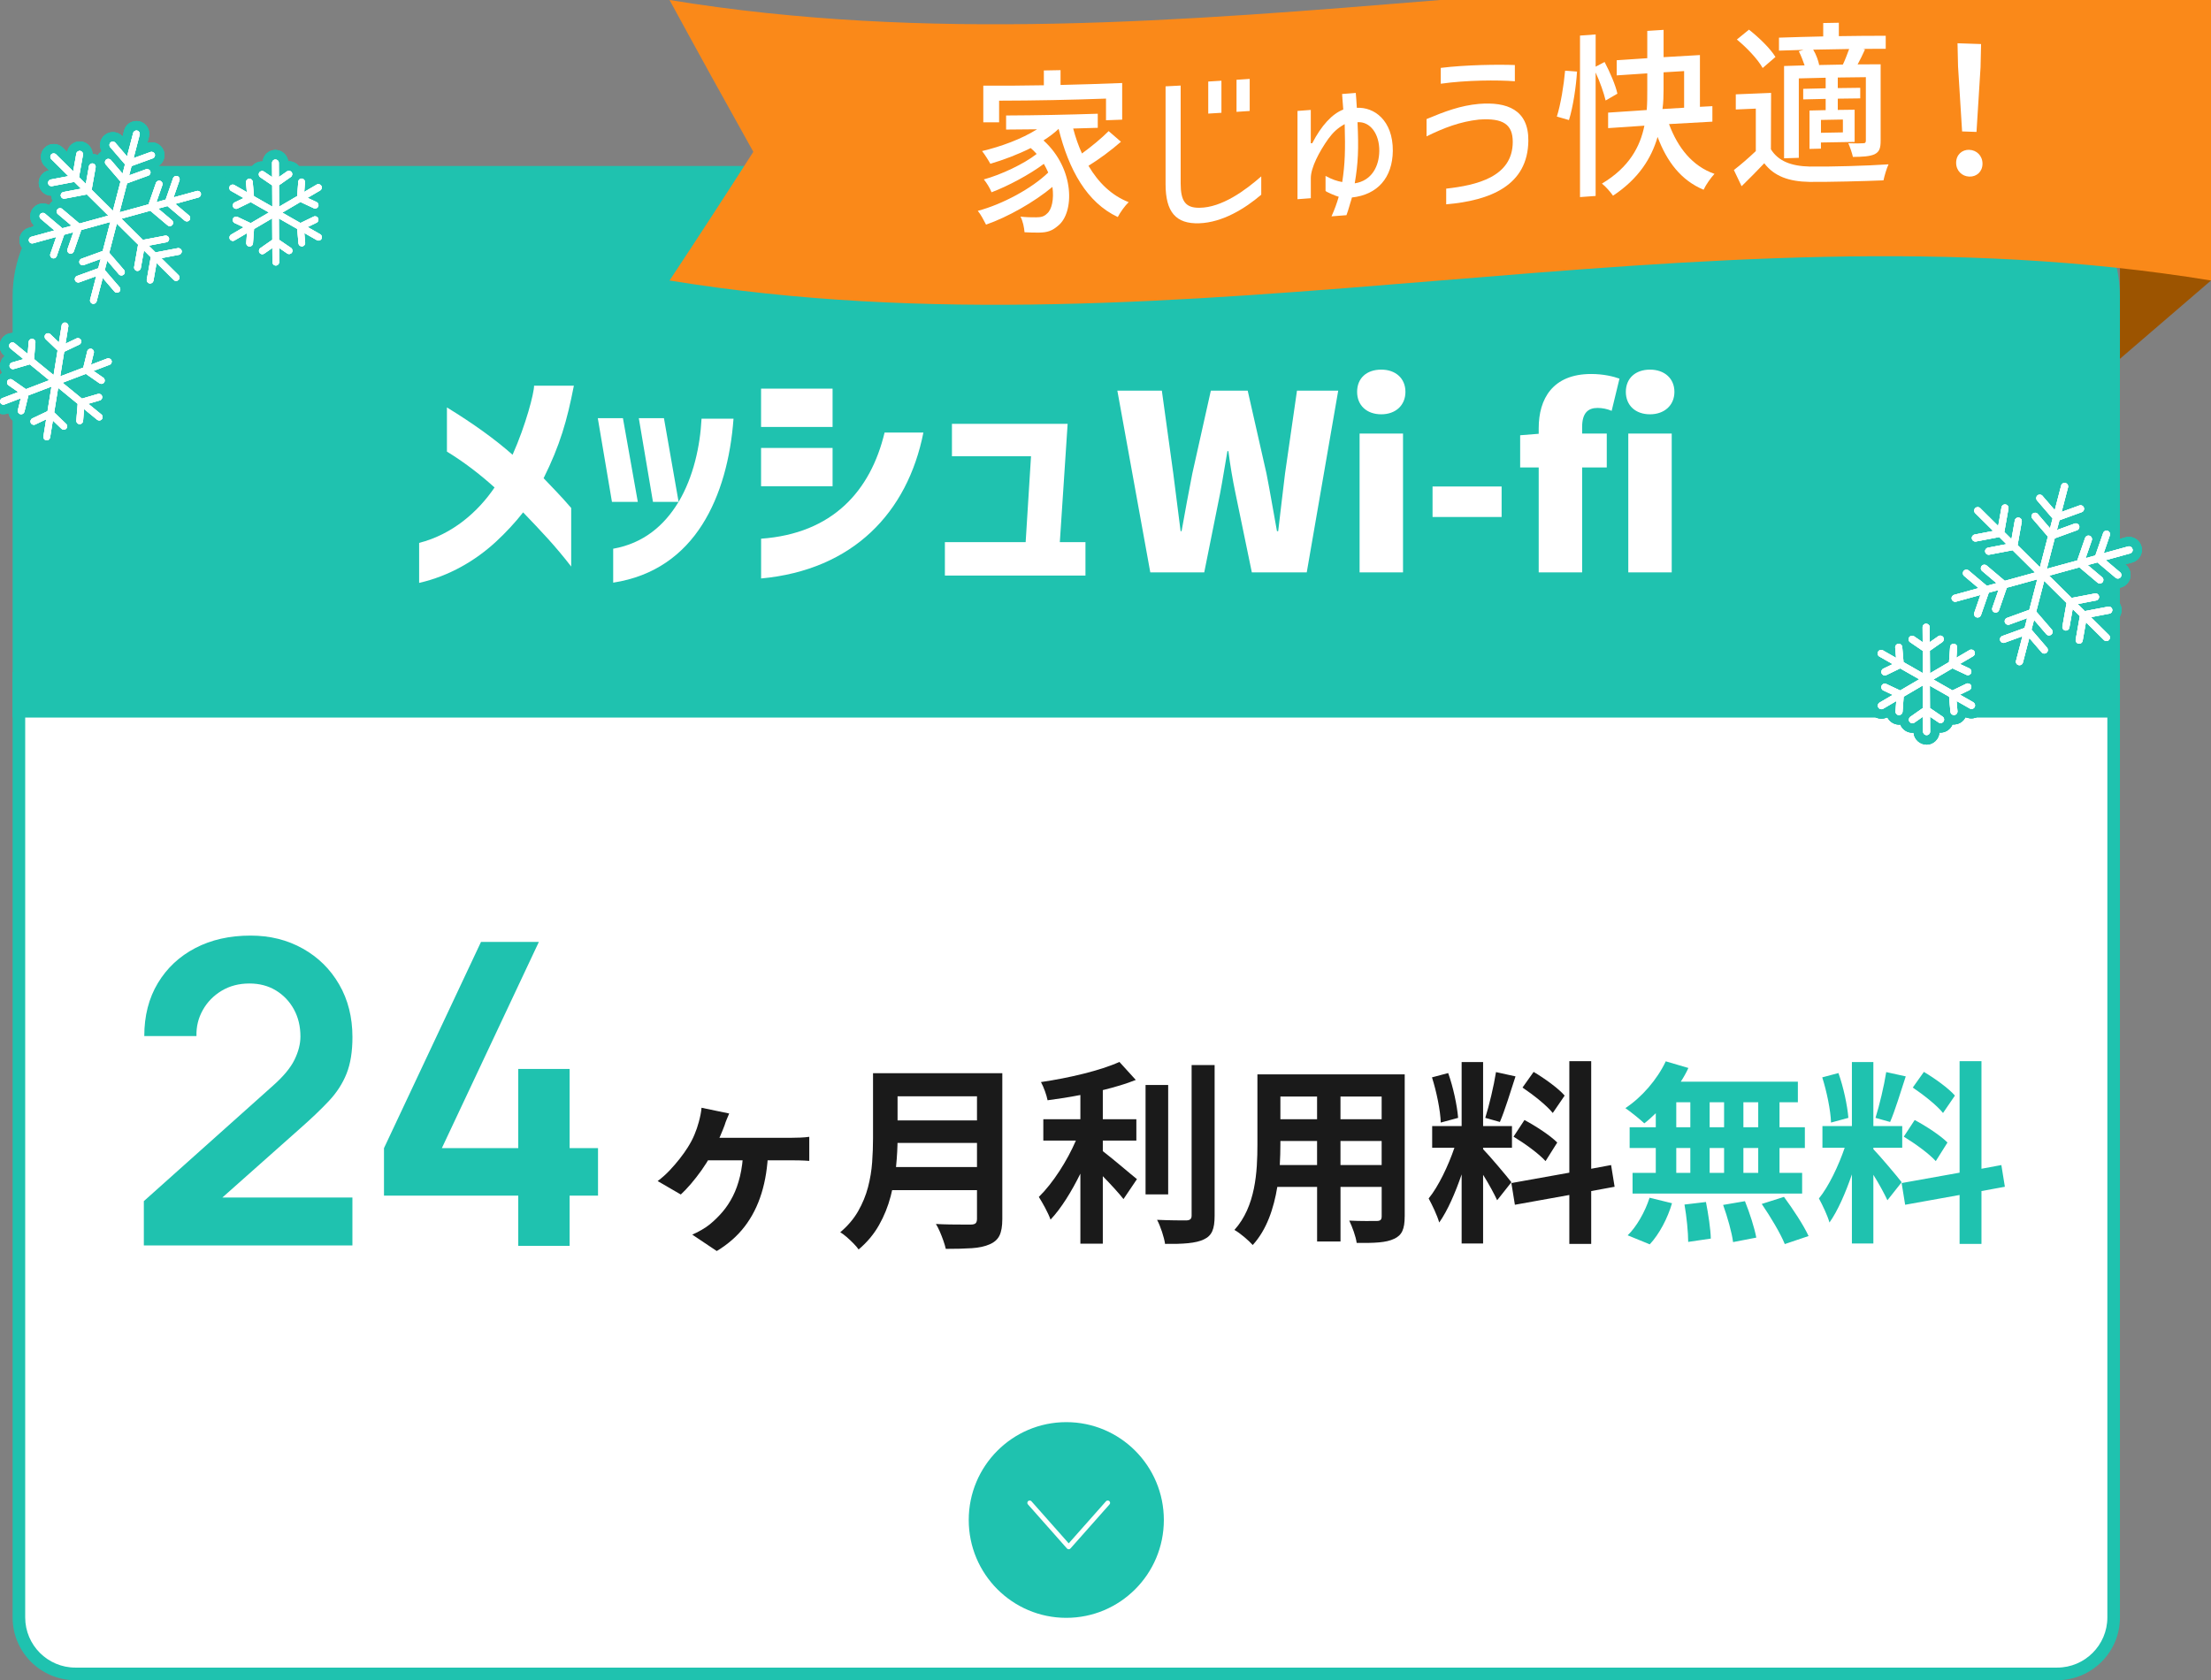
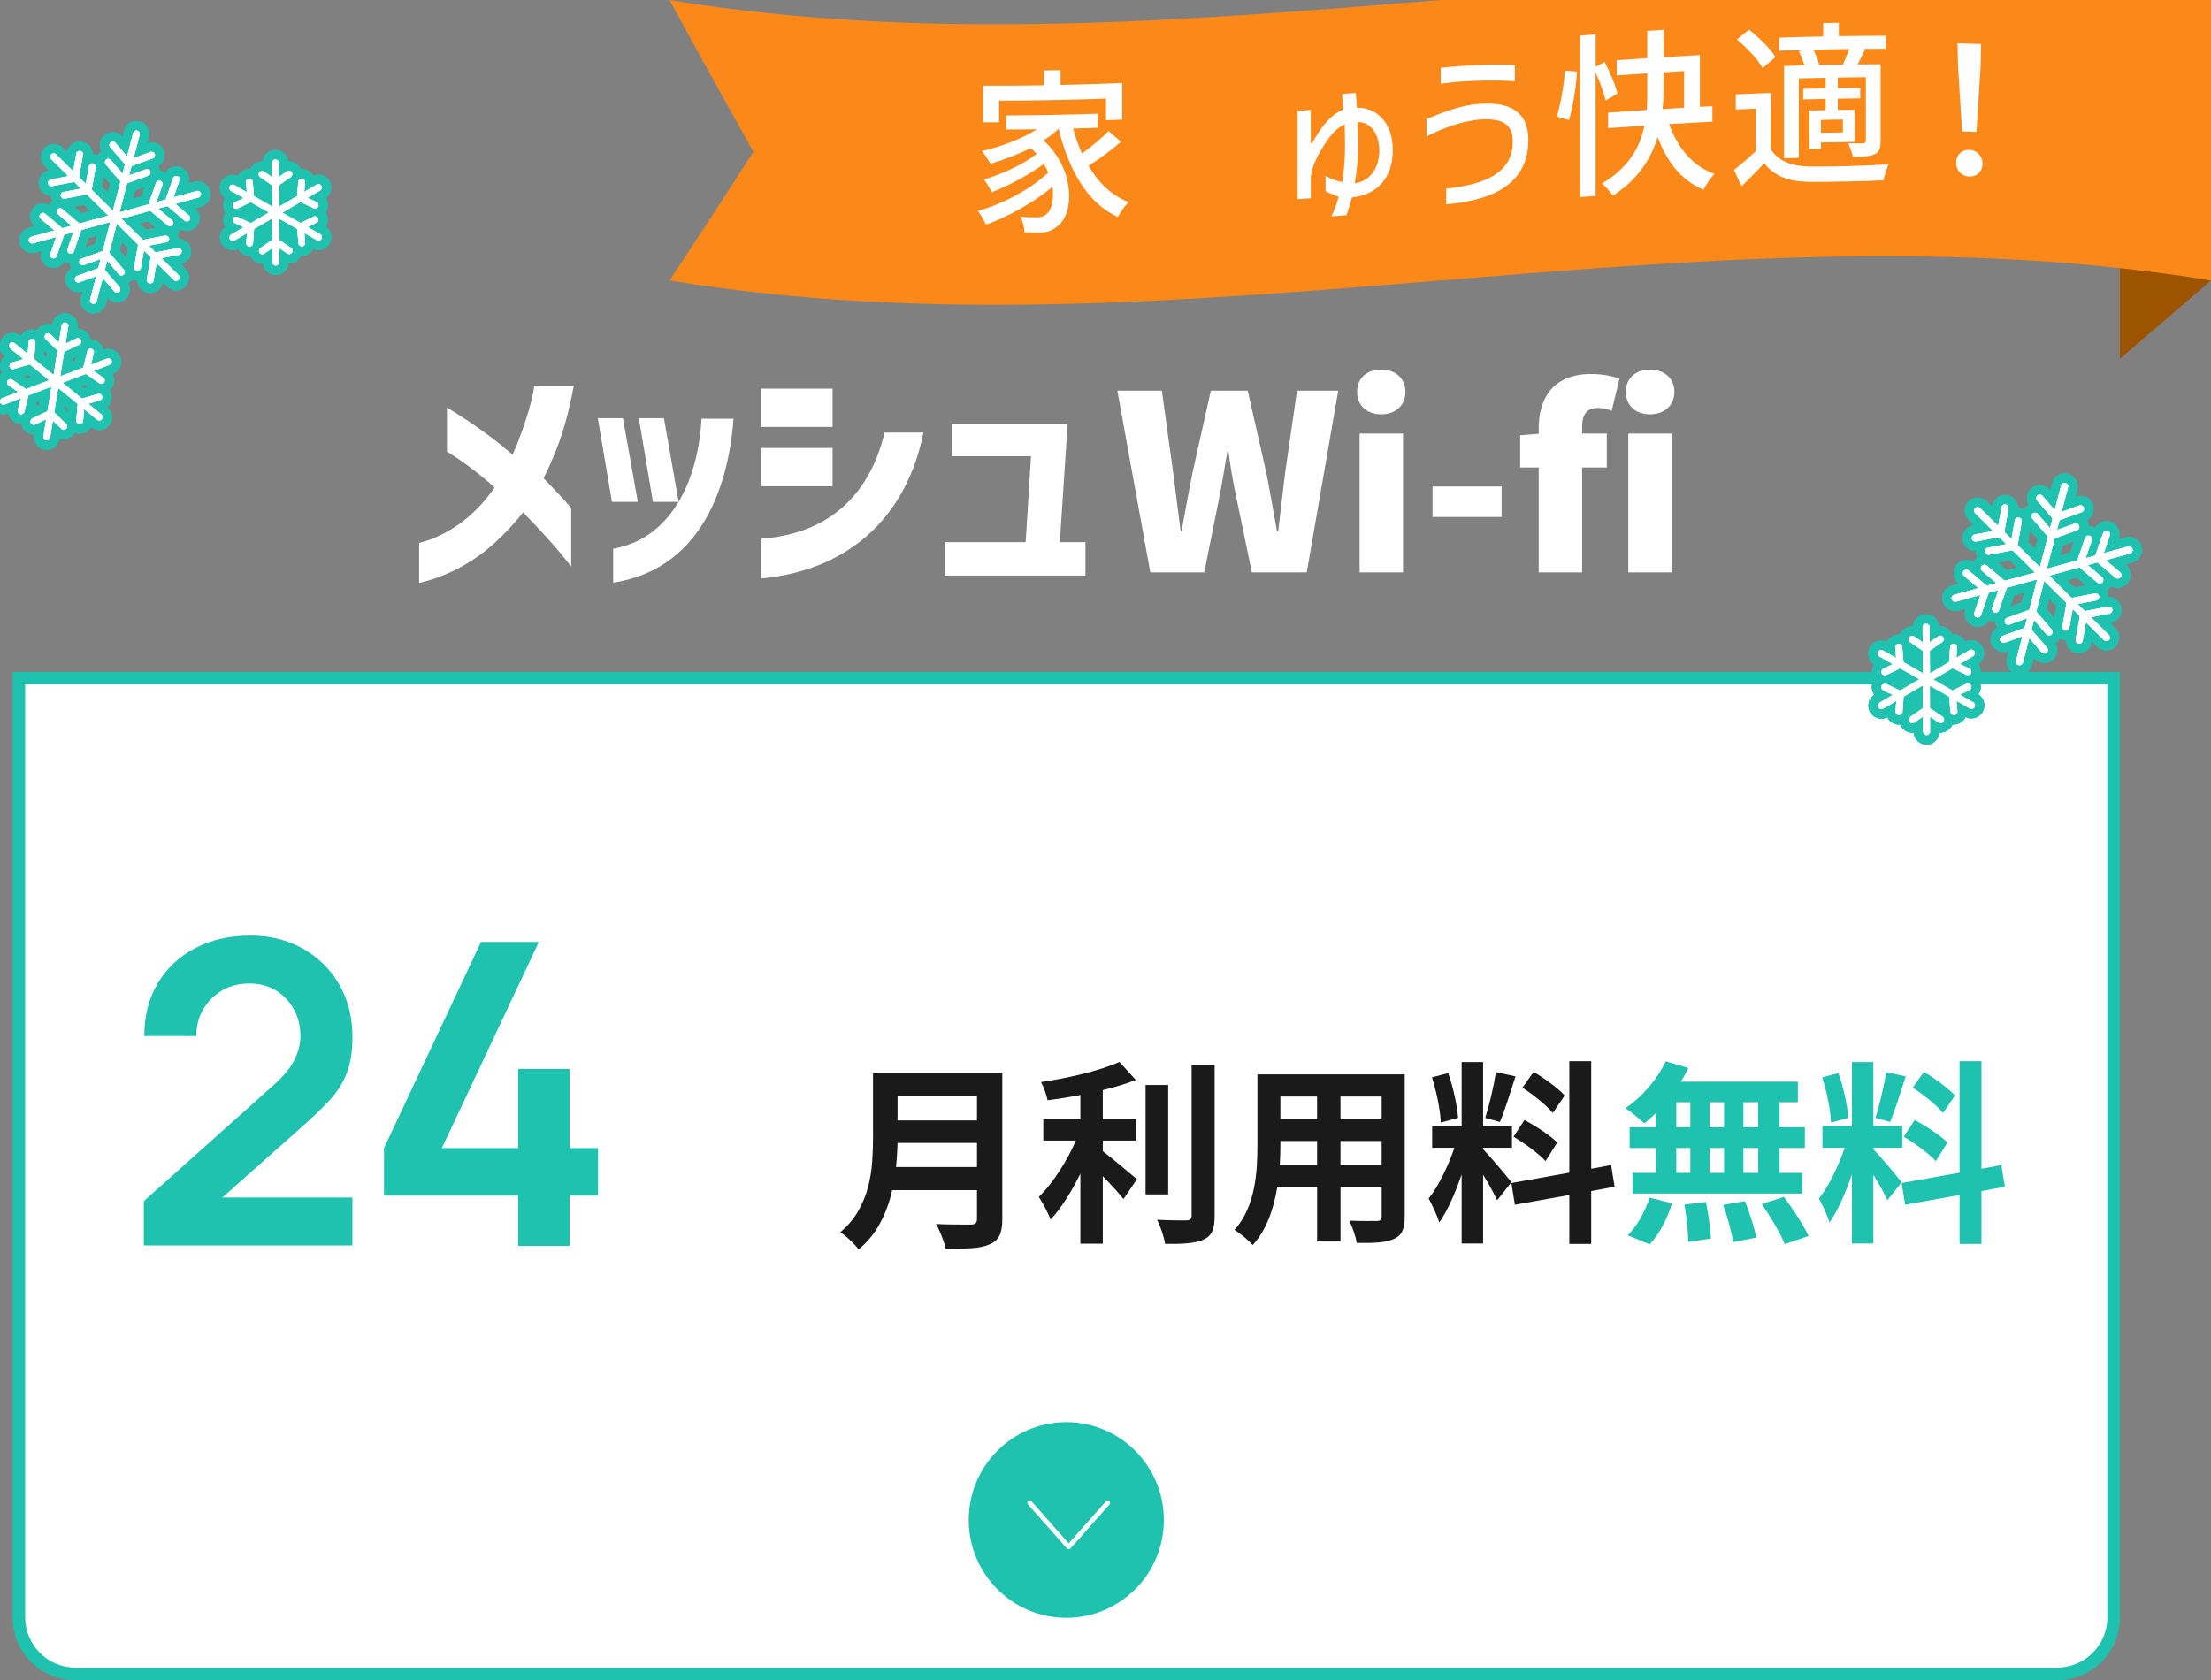
<svg xmlns="http://www.w3.org/2000/svg" id="_レイヤー_2" data-name="レイヤー 2" viewBox="0 0 704.61 535.56">
  <rect x="0" y="0" width="704.61" height="535.56" fill="#808080" stroke="none" />
  <defs>
    <style>
      .cls-1 {
        fill: #9c5400;
      }

      .cls-2 {
        fill: none;
        stroke: #fff;
        stroke-linecap: round;
        stroke-linejoin: round;
        stroke-width: 1.5px;
      }

      .cls-3 {
        fill: #fa8919;
      }

      .cls-4 {
        fill: #fff;
      }

      .cls-5 {
        fill: #1fc2af;
      }

      .cls-6 {
        fill: #1a1a1a;
      }
    </style>
  </defs>
  <g id="fv">
    <g>
      <g>
        <path class="cls-4" d="M24.02,533.56c-9.92,0-18-8.07-18-18V216.18h667.56v299.38c0,9.92-8.07,18-18,18H24.02Z" />
        <path class="cls-5" d="M671.58,218.18v297.38c0,8.82-7.17,15.99-15.99,15.99H24.02c-8.82,0-15.99-7.17-15.99-15.99V218.18h663.56M675.59,214.18H4.02v301.38c0,11.05,8.95,20,20,20h631.57c11.05,0,20-8.95,20-20V214.18h0Z" />
      </g>
-       <path class="cls-5" d="M675.59,228.73H4.02V94.5c0-22.97,18.56-41.59,41.45-41.59h588.66c22.89,0,41.45,18.62,41.45,41.59v134.24Z" />
      <g>
        <g>
          <path class="cls-6" d="M351.45,366.93c3.05,2.31,9.2,7.61,10.88,8.92l-4.29,6.36c-1.49-1.93-4.11-4.74-6.59-7.3v21.52h-7.15v-22.33c-2.8,5.68-6.09,11.04-9.51,14.66-.75-2.18-2.55-5.36-3.73-7.24,4.48-4.37,9.02-11.48,11.81-17.96h-10.38v-6.8h11.81v-7.73c-3.54.69-7.09,1.25-10.45,1.68-.31-1.62-1.24-4.24-2.11-5.8,8.95-1.31,18.97-3.68,25-6.42l5.22,5.74c-3.11,1.25-6.72,2.31-10.51,3.24v9.29h10.69v6.8h-10.69v3.37ZM372.28,380.71h-7.21v-34.86h7.21v34.86ZM387.08,339.49v48.02c0,4.3-.87,6.36-3.42,7.55-2.55,1.25-6.72,1.5-12.37,1.43-.31-2.12-1.43-5.55-2.55-7.67,4.04.19,8.02.19,9.33.19,1.18-.06,1.68-.44,1.68-1.56v-47.96h7.34Z" />
          <path class="cls-6" d="M447.65,387.76c0,3.99-.87,5.99-3.36,7.11-2.55,1.25-6.34,1.37-11.94,1.31-.25-2-1.43-5.18-2.36-7.11,3.48.19,7.59.12,8.71.12,1.18,0,1.62-.37,1.62-1.5v-9.36h-13.12v17.4h-7.46v-17.4h-12.68c-1.12,6.8-3.36,13.66-7.84,18.52-1.18-1.37-4.17-3.93-5.84-4.8,6.78-7.48,7.34-18.59,7.34-27.32v-22.27h46.94v45.28ZM419.73,371.36v-7.67h-11.69v1.12c0,2-.06,4.24-.19,6.55h11.88ZM408.04,349.53v7.23h11.69v-7.23h-11.69ZM440.31,349.53h-13.12v7.23h13.12v-7.23ZM440.31,371.36v-7.67h-13.12v7.67h13.12Z" />
-           <path class="cls-6" d="M477.12,382.58c-.93-2-2.67-5.24-4.48-8.11v21.89h-6.84v-22.02c-1.99,5.8-4.48,11.6-7.15,15.34-.62-2.25-2.24-5.61-3.36-7.67,3.11-3.8,6.28-10.48,8.21-16.15h-7.09v-6.92h9.39v-20.4h6.84v20.4h9.2v6.92h-9.2v.44c1.8,1.81,7.71,8.79,9.02,10.54l-4.54,5.74ZM459.15,357.82c-.12-3.87-1.37-9.92-2.8-14.41l5.16-1.37c1.62,4.49,2.86,10.42,3.17,14.28l-5.53,1.5ZM482.97,343.1c-1.62,4.99-3.42,10.91-4.98,14.53l-4.66-1.31c1.24-3.93,2.74-10.23,3.42-14.59l6.22,1.37ZM507.09,379.65v16.84h-6.97v-15.59l-17.35,3.12-1.12-6.92,18.47-3.31v-35.55h6.97v34.3l6.34-1.18,1.12,6.92-7.46,1.37ZM485.83,357.01c3.61,1.93,8.21,4.93,10.44,7.17l-3.73,5.93c-2.05-2.31-6.59-5.61-10.2-7.8l3.48-5.3ZM494.84,354.77c-1.93-2.43-6.22-5.8-9.64-8.11l3.54-4.99c3.48,2.06,7.9,5.24,9.89,7.55l-3.79,5.55Z" />
+           <path class="cls-6" d="M477.12,382.58c-.93-2-2.67-5.24-4.48-8.11v21.89h-6.84v-22.02c-1.99,5.8-4.48,11.6-7.15,15.34-.62-2.25-2.24-5.61-3.36-7.67,3.11-3.8,6.28-10.48,8.21-16.15h-7.09v-6.92h9.39v-20.4h6.84v20.4h9.2v6.92h-9.2v.44c1.8,1.81,7.71,8.79,9.02,10.54l-4.54,5.74ZM459.15,357.82c-.12-3.87-1.37-9.92-2.8-14.41l5.16-1.37c1.62,4.49,2.86,10.42,3.17,14.28l-5.53,1.5ZM482.97,343.1c-1.62,4.99-3.42,10.91-4.98,14.53l-4.66-1.31c1.24-3.93,2.74-10.23,3.42-14.59l6.22,1.37ZM507.09,379.65v16.84h-6.97v-15.59l-17.35,3.12-1.12-6.92,18.47-3.31v-35.55h6.97v34.3l6.34-1.18,1.12,6.92-7.46,1.37ZM485.83,357.01c3.61,1.93,8.21,4.93,10.44,7.17l-3.73,5.93c-2.05-2.31-6.59-5.61-10.2-7.8l3.48-5.3ZM494.84,354.77c-1.93-2.43-6.22-5.8-9.64-8.11l3.54-4.99c3.48,2.06,7.9,5.24,9.89,7.55Z" />
          <path class="cls-5" d="M527.68,354.83c-1.24,1.18-2.42,2.31-3.67,3.24-1.37-1.31-4.35-3.68-6.03-4.86,5.22-3.43,10.14-9.11,12.87-14.91l7.21,2.12c-.68,1.5-1.49,2.93-2.42,4.37h37.31v6.55h-5.85v7.98h8.08v6.61h-8.08v7.92h7.21v6.61h-54.04v-6.61h7.4v-7.92h-8.33v-6.61h8.33v-4.49ZM518.72,393.75c2.74-2.62,5.53-7.42,6.97-11.97l7.15,1.75c-1.37,4.74-4.04,9.85-7.09,13.1l-7.03-2.87ZM534.2,359.32h4.48v-7.98h-4.48v7.98ZM534.2,373.85h4.48v-7.92h-4.48v7.92ZM543.66,383.14c.75,3.8,1.49,8.73,1.55,11.66l-7.21,1.06c0-2.99-.5-8.11-1.18-11.91l6.84-.81ZM549.44,359.32v-7.98h-4.6v7.98h4.6ZM544.84,365.93v7.92h4.6v-7.92h-4.6ZM556.09,382.89c1.49,3.68,3.05,8.54,3.61,11.6l-7.4,1.43c-.37-2.99-1.8-8.05-3.17-11.85l6.96-1.19ZM560.32,351.34h-4.73v7.98h4.73v-7.98ZM560.32,365.93h-4.73v7.92h4.73v-7.92ZM568.53,381.52c2.8,3.8,6.28,9.04,7.83,12.47l-7.58,2.56c-1.31-3.31-4.6-8.79-7.34-12.79l7.09-2.25Z" />
          <path class="cls-5" d="M601.49,382.58c-.93-2-2.67-5.24-4.48-8.11v21.89h-6.84v-22.02c-1.99,5.8-4.48,11.6-7.15,15.34-.62-2.25-2.24-5.61-3.36-7.67,3.11-3.8,6.28-10.48,8.21-16.15h-7.09v-6.92h9.39v-20.4h6.84v20.4h9.2v6.92h-9.2v.44c1.8,1.81,7.71,8.79,9.02,10.54l-4.54,5.74ZM583.52,357.82c-.12-3.87-1.37-9.92-2.8-14.41l5.16-1.37c1.62,4.49,2.86,10.42,3.17,14.28l-5.53,1.5ZM607.33,343.1c-1.62,4.99-3.42,10.91-4.98,14.53l-4.66-1.31c1.24-3.93,2.74-10.23,3.42-14.59l6.22,1.37ZM631.46,379.65v16.84h-6.97v-15.59l-17.35,3.12-1.12-6.92,18.47-3.31v-35.55h6.97v34.3l6.34-1.18,1.12,6.92-7.46,1.37ZM610.19,357.01c3.61,1.93,8.21,4.93,10.44,7.17l-3.73,5.93c-2.05-2.31-6.59-5.61-10.2-7.8l3.48-5.3ZM619.21,354.77c-1.93-2.43-6.22-5.8-9.64-8.11l3.54-4.99c3.48,2.06,7.9,5.24,9.89,7.55l-3.79,5.55Z" />
          <g>
-             <path class="cls-6" d="M232.38,354.93c-.3.71-.57,1.36-.82,1.95-.25.59-.46,1.18-.63,1.76-.34.92-.78,2.02-1.32,3.28-.54,1.26-1.1,2.48-1.67,3.65-.57,1.18-1.08,2.16-1.54,2.96-.76,1.39-1.69,2.87-2.8,4.44-1.11,1.57-2.26,3.04-3.43,4.41-1.18,1.37-2.25,2.49-3.21,3.37l-7.37-4.28c1.39-1.05,2.66-2.18,3.81-3.4,1.15-1.22,2.22-2.46,3.21-3.72.99-1.26,1.84-2.46,2.55-3.59.88-1.39,1.61-2.76,2.17-4.13.57-1.36,1.02-2.68,1.35-3.94.21-.76.4-1.55.57-2.39.17-.84.27-1.57.31-2.2l8.82,1.83ZM244.79,366.96c-.17,4.96-.87,9.43-2.11,13.42-1.24,3.99-3.02,7.51-5.35,10.55-2.33,3.04-5.3,5.66-8.91,7.84l-7.81-5.23c.88-.38,1.86-.87,2.93-1.48s1.98-1.23,2.74-1.86c1.43-1.18,2.76-2.49,4-3.94s2.33-3.11,3.28-4.98c.95-1.87,1.7-3.99,2.27-6.36.57-2.37.91-5.03,1.04-7.97h7.94ZM224.51,362.67h27.78c.71,0,1.62-.02,2.71-.06,1.09-.04,2.06-.13,2.9-.25v7.68c-1.01-.08-2.04-.14-3.09-.16-1.05-.02-1.89-.03-2.52-.03h-28.28l.5-7.18Z" />
            <path class="cls-6" d="M278.23,342.08h7.81v20.85c0,2.73-.16,5.67-.47,8.82-.32,3.15-.89,6.34-1.73,9.57-.84,3.23-2.08,6.3-3.72,9.2-1.64,2.9-3.8,5.48-6.49,7.75-.38-.55-.91-1.18-1.61-1.89-.69-.71-1.43-1.41-2.2-2.08-.78-.67-1.46-1.18-2.05-1.51,2.39-2.02,4.29-4.25,5.7-6.71,1.4-2.46,2.46-5.01,3.15-7.65.69-2.65,1.13-5.29,1.32-7.94.19-2.65.28-5.19.28-7.62v-20.79ZM283.15,371.99h31.62v7.37h-31.62v-7.37ZM283.46,342.08h31.43v7.37h-31.43v-7.37ZM283.53,357.13h31.68v7.18h-31.68v-7.18ZM311.36,342.08h8.06v46.55c0,2.27-.31,4.01-.91,5.23-.61,1.22-1.65,2.14-3.12,2.77-1.51.67-3.4,1.08-5.67,1.23-2.27.15-5.04.22-8.31.22-.17-.76-.42-1.62-.76-2.58-.34-.97-.71-1.93-1.13-2.9s-.84-1.78-1.26-2.46c1.47.08,2.97.14,4.5.16,1.53.02,2.9.03,4.09.03h2.55c.71,0,1.22-.14,1.51-.41.29-.27.44-.74.44-1.42v-46.42Z" />
          </g>
        </g>
        <g>
          <path class="cls-5" d="M45.84,396.99v-14.13l41.31-36.94c3.22-2.87,5.46-5.58,6.71-8.14,1.25-2.56,1.88-5.02,1.88-7.4,0-3.23-.69-6.11-2.08-8.65-1.39-2.53-3.3-4.54-5.73-6.02-2.44-1.48-5.24-2.22-8.42-2.22-3.35,0-6.32.77-8.89,2.32-2.57,1.55-4.57,3.6-6,6.16-1.43,2.56-2.1,5.32-2.01,8.28h-16.63c0-6.46,1.44-12.09,4.33-16.89,2.88-4.8,6.86-8.52,11.94-11.17,5.07-2.65,10.94-3.97,17.61-3.97,6.17,0,11.71,1.38,16.63,4.14,4.92,2.76,8.79,6.57,11.6,11.44,2.82,4.87,4.23,10.46,4.23,16.79,0,4.62-.63,8.5-1.88,11.64-1.25,3.14-3.12,6.03-5.6,8.68-2.48,2.65-5.56,5.58-9.22,8.81l-29.31,26.04-1.48-4.04h47.48v15.27H45.84Z" />
          <path class="cls-5" d="M165.16,397.12v-16.01h-42.79v-15.14l30.92-65.74h18.44l-30.92,65.74h24.35v-25.23h16.37v25.23h9.05v15.14h-9.05v16.01h-16.37Z" />
        </g>
      </g>
      <g>
        <ellipse class="cls-5" cx="339.81" cy="484.5" rx="31.09" ry="31.19" />
        <polyline class="cls-2" points="353.02 479.04 340.58 493.08 328.15 479.04" />
      </g>
      <g>
        <polygon class="cls-1" points="675.59 114.37 675.59 70.7 704.61 89.41 675.59 114.37" />
        <g>
          <path class="cls-3" d="M213.37,89.41c163.75,26.82,327.49-26.82,491.24,0V0C540.86-26.82,377.11,26.82,213.37,0c8.9,16.36,17.8,32.48,26.7,48.39-8.9,13.9-17.8,27.58-26.7,41.02Z" />
          <g>
            <path class="cls-4" d="M334.06,55.01c-.39-.94-.89-1.84-1.4-2.78-4.53,3.39-11.36,7.05-16.67,9.06-.5-1.29-1.57-3.04-2.46-4.1,5.43-1.48,12.76-4.91,16.84-8.12-.62-.67-1.23-1.33-1.9-1.88-4.14,2.07-8.67,3.78-12.87,5.01-.5-.96-1.9-3.15-2.63-4.05,6.04-1.43,12.59-3.83,17.51-6.94-3.28.05-6.56.08-9.85.09v-4.49c9.74-.04,19.47-.24,29.21-.56v4.49c-2.61.09-5.22.17-7.83.23.73,2.79,1.68,5.52,2.8,7.95,2.97-2.17,6.32-4.91,8.5-7.13,1.31,1.13,2.61,2.26,3.92,3.39-3.08,2.71-6.99,5.6-10.35,7.66,3.19,5.41,7.38,9.47,12.81,11.6-1.17,1.12-2.68,3.2-3.47,4.74-9.85-4.62-15.61-15.04-18.86-28.11-1.34,1.32-3.08,2.59-4.81,3.69,10.07,9.12,9.85,23.08,4.64,27.19-1.85,1.61-3.41,2.15-5.99,2.19-1.34.02-2.97-.01-4.7-.11-.11-1.4-.5-3.53-1.29-4.98,1.9.21,3.69.24,4.98.22,1.4-.02,2.46-.15,3.47-1.18,1.51-1.21,2.29-4.59,1.73-8.51-5.82,4.84-14.16,9.58-21.15,12.02-.67-1.29-1.68-3.27-2.63-4.39,7.83-2.08,17.18-7.11,22.44-12.21ZM313.36,38.99v-11.68c6.43.03,12.87-.02,19.3-.13v-4.72c1.77-.03,3.54-.07,5.32-.1v4.72c6.55-.15,13.09-.36,19.64-.62v11.68c-1.72.07-3.43.13-5.15.19v-6.9c-11.36.41-22.72.64-34.07.66v6.9c-1.68,0-3.36,0-5.04,0Z" />
-             <path class="cls-4" d="M371.45,27.52c1.6-.08,3.21-.17,4.81-.25v31.21c0,5.67,1.57,7.78,5.93,7.75,7.22-.02,14.77-5.63,19.75-10.01v5.84c-5.15,4.4-12.31,8.85-19.75,9.11-7.5.26-10.74-3.63-10.74-12.5v-31.16ZM385.05,25.99c1.4-.08,2.8-.17,4.2-.26v10.22c-1.4.09-2.8.17-4.2.26v-10.22ZM394.06,25.43c1.4-.09,2.8-.18,4.2-.28v10.22c-1.4.09-2.8.19-4.2.28v-10.22Z" />
            <path class="cls-4" d="M413.48,35.36c1.42-.1,2.84-.21,4.25-.32v10.61c.15,0,.3.02.45.02,2.91-5.66,6.38-9.41,9.9-10.75-.09-1.19-.19-2.38-.28-3.57,0-.09,0-.19,0-.28-.05-.16-.05-.27-.05-.44,0-.28,0-.46-.06-.61.02-.02.04-.04.06-.06,1.44-.11,2.87-.22,4.31-.34.11.89.22,2.96.34,4.75,5.43-.31,11.53,3.91,11.47,13.73-.11,8.54-4.87,13.98-13.04,14.85-.11.51-.28,1.03-.45,1.55-.11.38-.22.77-.34,1.15-.28,1.03-.62,2.07-.95,2.94-1.59.12-3.17.25-4.76.37,1.01-2.21,1.73-4.29,2.3-6.24-.78-.16-4.2-1.64-4.2-1.87v-4.77c2.18,1.18,3.64,1.63,5.32,1.95.89-5.79,1.01-10.18.78-18.47-2.4,1.37-3.69,2.65-5.2,4.67-2.91,4.1-5.59,9.19-5.59,12.55v6.4c-1.42.11-2.84.21-4.25.32v-28.12ZM439.56,48.11c.05-5.45-2.91-9.43-6.94-9.16.39,8.55.22,12.95-.89,19.49,5.48-.83,7.78-5.51,7.83-10.34Z" />
            <path class="cls-4" d="M454.61,37.96c5.82-2.44,10.8-4.31,16.67-4.84,9.01-.74,15.89,1.87,15.78,11.76-.17,14.21-12.03,19.03-26.18,20.25,0-1.67,0-3.33,0-5,9.62-1.08,21.21-3.69,21.21-14.91,0-5.44-2.91-7.69-10.8-7.1-5.93.65-11.08,2.59-16.67,5.35v-5.5ZM482.76,20.74v5.16c-5.37-.42-15.44-.38-23.61.79v-5.05c8.06-1,18.41-1.11,23.61-.91Z" />
            <path class="cls-4" d="M498.77,22.53c1.27.09,2.54.18,3.8.28-.28,4.62-1.23,11.21-2.57,15.46-1.29-.37-2.57-.74-3.86-1.11,1.23-3.86,2.24-10.11,2.63-14.63ZM503.53,11.34c1.66-.12,3.32-.24,4.98-.36,0,3.42,0,6.85,0,10.27.95-.5,1.9-1,2.85-1.49,1.68,3.19,3.52,7.44,4.08,10.1-1.25.72-2.5,1.45-3.75,2.17-.56-2.32-1.79-5.94-3.19-8.92,0,13.12,0,26.23,0,39.35-1.66.12-3.32.24-4.98.36,0-17.16,0-34.32,0-51.48ZM524.06,40.06c-3.86.25-7.72.51-11.58.78v-4.94c4.1-.29,8.21-.57,12.31-.83.17-2.14.17-4.28.17-6.24v-5.45c-3.25.21-6.49.43-9.74.65v-4.83c3.25-.22,6.49-.44,9.74-.65v-8.7c1.73-.11,3.47-.22,5.2-.33,0,2.9,0,5.8,0,8.7,3.86-.24,7.72-.46,11.58-.67v16.5c1.32-.07,2.65-.14,3.97-.21v4.94c-4.61.24-9.21.5-13.82.77,2.8,7.53,7.44,13.42,14.49,15.87-1.12,1.18-2.74,3.46-3.47,5.06-7.16-2.98-11.69-8.93-14.66-16.83-1.96,6.75-6.04,13.34-14.21,18.73-.73-1.07-2.35-2.98-3.53-3.85,8.73-5.22,12.2-11.83,13.54-18.49ZM536.7,34.34v-11.68c-2.18.12-4.36.25-6.55.39,0,1.82,0,3.63,0,5.45,0,2.02-.05,4.1-.34,6.25,2.29-.14,4.59-.28,6.88-.41Z" />
            <path class="cls-4" d="M559.55,48.15c0-4.51,0-9.02,0-13.53-2.13.09-4.25.18-6.38.28v-4.83c3.75-.17,7.5-.33,11.25-.46-.02,5.99-.04,11.98-.06,17.97,2.35,3.79,6.49,5.38,12.37,5.51,5.99.1,18.41-.24,25.12-.71-.56,1.13-1.29,3.59-1.62,5.11-6.04.26-17.4.54-23.56.49-6.6-.11-11.25-1.79-14.43-5.94-2.24,2.39-4.59,4.73-7.22,7.32-.82-1.72-1.64-3.44-2.46-5.17,2.13-1.62,4.7-3.86,6.99-6.03ZM557.36,9.45c3.13,2.45,6.83,6.02,8.45,8.71-1.36,1.17-2.72,2.35-4.08,3.52-1.51-2.75-5.09-6.53-8.22-9.08,1.29-1.05,2.57-2.1,3.86-3.15ZM566.93,12c4.7-.16,9.4-.29,14.1-.39v-4.27c1.66-.04,3.32-.07,4.98-.09v4.27c4.98-.08,9.96-.12,14.94-.12v4.15c-2.42,0-4.85,0-7.27.03.22.05.45.11.67.16-.73,1.69-1.57,3.32-2.35,4.79,2.44-.02,4.89-.04,7.33-.04v24.31c0,2.36-.34,3.59-1.96,4.38-1.51.68-3.75.81-6.88.84-.28-1.29-.95-3.19-1.46-4.36,2.13.08,4.2.07,4.81,0,.56,0,.78-.23.78-.85v-20.21c-2.98.02-5.97.06-8.95.11v3.37c2.39-.04,4.77-.07,7.16-.09v3.37c-2.39.02-4.77.05-7.16.09v3.59c1.79-.03,3.58-.05,5.37-.07v10.27c-3.58.04-7.16.1-10.74.18v1.96c-1.21.03-2.42.06-3.64.09v-12.24c1.72-.04,3.43-.08,5.15-.12v-3.59c-2.39.05-4.77.11-7.16.17v-3.37c2.39-.07,4.77-.12,7.16-.17v-3.37c-2.85.06-5.71.13-8.56.21v25.32c-1.57.05-3.13.09-4.7.15v-29.42c2.18-.07,4.36-.14,6.55-.2-.5-1.45-1.17-3.17-1.85-4.5.5-.15,1.01-.29,1.51-.44-2.61.07-5.22.15-7.83.24v-4.15ZM589.31,15.62c-3.82.05-7.65.12-11.47.21.95,1.55,1.62,3.5,1.9,4.84-.09.02-.19.04-.28.06,2.61-.06,5.22-.11,7.83-.15.67-1.36,1.4-3.33,2.01-4.97ZM587.3,42.2c0-1.37,0-2.73,0-4.1-2.33.03-4.66.08-6.99.13v4.1c2.33-.05,4.66-.09,6.99-.13Z" />
            <path class="cls-4" d="M627.59,47.76c2.35.08,4.2,1.89,4.2,4.42,0,2.52-1.85,4.19-4.2,4.11-2.35-.08-4.2-1.87-4.2-4.4,0-2.53,1.85-4.22,4.2-4.14ZM623.84,13.79c2.5.07,5,.16,7.5.25-.06,2.47-.11,4.94-.17,7.4-.43,6.87-.86,13.74-1.29,20.61-1.53-.06-3.06-.11-4.59-.16-.43-6.9-.86-13.8-1.29-20.7-.06-2.47-.11-4.94-.17-7.42Z" />
          </g>
        </g>
      </g>
      <g>
        <g>
          <g>
            <path class="cls-4" d="M102.06,74.67l-4.03-2.3,2.85-1.38c.53-.26.76-.9.5-1.44-.26-.54-.9-.76-1.44-.5l-4.19,2.03-5.79-3.3,5.79-3.4,4.22,1.98c.15.07.3.1.46.1.4,0,.79-.23.97-.62.25-.54.02-1.18-.52-1.43l-2.87-1.35,4.01-2.35c.51-.3.68-.96.38-1.48-.3-.51-.96-.69-1.47-.39l-3.97,2.33.23-3.1c.04-.59-.4-1.11-.99-1.15-.59-.05-1.11.4-1.15,1l-.34,4.58-5.77,3.39-.04-6.83,3.78-2.65c.49-.34.61-1.01.27-1.5-.34-.49-1.01-.61-1.5-.27l-2.57,1.8-.03-4.53c0-.6-.47-1.05-1.08-1.07-.59,0-1.07.49-1.07,1.09l.03,4.54-2.6-1.77c-.49-.33-1.16-.21-1.49.29-.33.49-.21,1.16.29,1.5l3.82,2.61.04,6.78-5.86-3.34-.39-4.59c-.05-.59-.56-1.04-1.16-.98-.59.05-1.03.57-.98,1.17l.27,3.11-3.99-2.28c-.52-.29-1.17-.11-1.47.41-.29.52-.11,1.18.41,1.47l4.02,2.29-2.85,1.38c-.53.26-.76.9-.5,1.44.19.39.57.61.97.61.16,0,.32-.03.47-.11l4.18-2.03,5.79,3.3-5.79,3.4-4.21-1.98c-.54-.25-1.18-.02-1.43.52-.25.54-.02,1.18.52,1.43l2.86,1.34-3.99,2.34c-.51.3-.69.96-.39,1.48.2.34.56.54.93.54.18,0,.37-.05.54-.15l3.97-2.33-.23,3.11c-.04.59.4,1.11.99,1.15.03,0,.05,0,.08,0,.56,0,1.03-.43,1.07-1l.34-4.59,5.78-3.39.04,6.83-3.79,2.65c-.49.34-.61,1.01-.27,1.5.21.3.54.46.88.46.21,0,.43-.06.61-.19l2.58-1.8.03,4.52c0,.59.48,1.07,1.08,1.07h0c.59,0,1.07-.49,1.07-1.09l-.03-4.52,2.59,1.77c.49.33,1.16.21,1.49-.29.33-.49.21-1.16-.29-1.5l-3.82-2.6-.04-6.78,5.85,3.34.39,4.58c.05.56.52.99,1.07.99.03,0,.06,0,.09,0,.59-.05,1.03-.57.98-1.17l-.27-3.1,4,2.28c.17.1.35.14.53.14.37,0,.74-.2.94-.55.29-.52.11-1.18-.4-1.47Z" />
            <path class="cls-4" d="M35.53,114.91c-.21-.56-.83-.84-1.39-.63l-5.16,1.97.92-3.76c.14-.58-.21-1.16-.79-1.31-.58-.14-1.16.21-1.3.79l-1.27,5.2-7.35,2.8,1.27-7.84,4.83-2.3c.54-.26.77-.9.51-1.44-.25-.54-.9-.77-1.43-.51l-3.49,1.66.89-5.48c.1-.59-.3-1.14-.89-1.24-.59-.1-1.14.3-1.23.89l-.88,5.43-2.73-2.62c-.43-.41-1.11-.4-1.52.03-.41.43-.4,1.11.03,1.53l3.8,3.65-1.27,7.82-6.22-5.09.43-5.3c.05-.59-.39-1.11-.99-1.16-.6-.05-1.11.39-1.16.99l-.31,3.82-4.17-3.42c-.46-.38-1.14-.31-1.51.15-.38.46-.31,1.14.15,1.52l4.18,3.42-3.67,1.07c-.57.17-.9.77-.73,1.34.14.47.57.78,1.03.78.1,0,.2-.01.3-.04l5.1-1.49,6.18,5.06-7.43,2.84-4.33-3.01c-.49-.34-1.16-.22-1.5.27-.34.49-.22,1.16.27,1.5l3.12,2.16-5.11,1.95c-.56.21-.83.84-.62,1.39.16.43.57.69,1,.69.13,0,.26-.02.38-.07l5.15-1.96-.92,3.76c-.14.58.21,1.16.79,1.3.09.02.17.03.26.03.48,0,.92-.33,1.04-.82l1.27-5.2,7.35-2.8-1.27,7.84-4.82,2.29c-.54.26-.77.9-.51,1.44.25.54.89.77,1.43.51l3.48-1.65-.88,5.45c-.1.59.3,1.14.89,1.24.06,0,.12.01.18.01.52,0,.97-.38,1.06-.9l.88-5.42,2.74,2.63c.21.2.48.3.74.3.28,0,.57-.11.78-.33.41-.43.4-1.11-.03-1.53l-3.81-3.66,1.27-7.82,6.22,5.1-.43,5.31c-.05.59.39,1.11.99,1.16.03,0,.06,0,.09,0,.55,0,1.03-.43,1.07-.99l.31-3.83,4.16,3.41c.2.16.44.24.68.24.31,0,.62-.14.83-.4.38-.46.31-1.14-.15-1.52l-4.16-3.4,3.66-1.07c.57-.17.9-.77.73-1.34-.17-.57-.76-.9-1.33-.73l-5.09,1.49-6.18-5.06,7.42-2.83,4.33,3c.19.13.4.19.61.19.34,0,.68-.16.89-.47.34-.49.22-1.16-.27-1.5l-3.12-2.16,5.12-1.95c.56-.21.83-.83.62-1.39Z" />
            <path class="cls-4" d="M64.03,61.63c-.16-.57-.75-.91-1.32-.75l-7.4,2.04,1.88-5.41c.2-.56-.1-1.18-.66-1.37-.56-.2-1.17.1-1.37.66l-2.37,6.82-2.94.81,1.88-5.41c.2-.56-.1-1.18-.66-1.37-.56-.2-1.17.1-1.37.66l-2.37,6.82-9.24,2.55,2.41-9.24,6.76-2.46c.56-.2.85-.82.64-1.38-.2-.56-.82-.85-1.38-.65l-5.37,1.95.77-2.96,6.76-2.46c.56-.2.85-.82.64-1.38-.2-.56-.82-.85-1.38-.65l-5.37,1.95,1.94-7.45c.15-.58-.19-1.17-.77-1.32-.58-.15-1.16.2-1.31.77l-1.94,7.45-3.73-4.34c-.39-.45-1.07-.5-1.52-.11-.45.39-.5,1.07-.11,1.52l4.7,5.46-.77,2.96-3.73-4.34c-.39-.45-1.07-.5-1.52-.11-.45.39-.5,1.07-.11,1.52l4.7,5.46-2.42,9.3-6.77-6.71,1.26-7.11c.1-.59-.29-1.15-.87-1.25-.59-.1-1.14.29-1.25.87l-1,5.64-2.17-2.15,1.26-7.11c.1-.59-.29-1.15-.87-1.25-.59-.1-1.14.29-1.25.87l-1,5.64-5.46-5.41c-.42-.42-1.11-.42-1.52,0-.42.42-.41,1.11,0,1.53l5.46,5.41-5.61,1.07c-.58.11-.97.68-.86,1.26.1.52.55.88,1.06.88.07,0,.13,0,.2-.02l7.07-1.35,2.17,2.15-5.61,1.07c-.58.11-.97.68-.86,1.26.1.52.55.88,1.06.88.07,0,.13,0,.2-.02l7.07-1.35,6.82,6.75-9.18,2.53-5.5-4.65c-.45-.38-1.13-.33-1.52.13-.38.46-.32,1.14.13,1.52l4.37,3.69-2.94.81-5.51-4.65c-.45-.38-1.13-.33-1.52.13-.38.46-.32,1.14.13,1.52l4.37,3.69-7.39,2.04c-.57.16-.91.75-.75,1.33.13.48.56.79,1.04.79.09,0,.19-.01.29-.04l7.39-2.04-1.88,5.41c-.2.56.1,1.18.66,1.37.12.04.24.06.35.06.45,0,.86-.28,1.02-.72l2.37-6.82,2.94-.81-1.88,5.41c-.2.56.1,1.18.66,1.37.12.04.24.06.35.06.45,0,.86-.28,1.02-.72l2.37-6.82,9.24-2.55-2.41,9.24-6.76,2.46c-.56.2-.85.82-.64,1.38.2.56.82.85,1.38.65l5.37-1.95-.77,2.96-6.76,2.46c-.56.2-.85.82-.64,1.38.2.56.82.85,1.38.65l5.37-1.95-1.94,7.45c-.15.58.19,1.17.77,1.32.09.02.18.04.27.04.48,0,.91-.32,1.04-.81l1.94-7.45,3.73,4.34c.21.25.51.37.81.37.25,0,.5-.09.7-.26.45-.39.5-1.07.11-1.52l-4.7-5.46.77-2.96,3.73,4.34c.21.25.51.37.81.37.25,0,.5-.09.7-.26.45-.39.5-1.07.11-1.52l-4.7-5.46,2.42-9.3,6.78,6.71-1.26,7.11c-.1.59.29,1.15.87,1.25.06.01.13.02.19.02.51,0,.97-.37,1.06-.89l1-5.64,2.17,2.15-1.26,7.11c-.1.59.29,1.15.87,1.25.06.01.13.02.19.02.51,0,.97-.37,1.06-.89l1-5.64,5.46,5.41c.21.21.48.31.76.31s.55-.11.77-.32c.42-.42.41-1.11,0-1.53l-5.46-5.41,5.61-1.07c.58-.11.97-.68.86-1.26-.11-.59-.68-.97-1.26-.86l-7.07,1.35-2.17-2.15,5.61-1.07c.58-.11.97-.68.86-1.26-.11-.59-.68-.97-1.26-.86l-7.07,1.35-6.82-6.75,9.18-2.53,5.5,4.65c.2.17.45.25.69.25.31,0,.61-.13.82-.38.38-.46.32-1.14-.13-1.52l-4.37-3.69,2.94-.81,5.5,4.65c.2.17.45.25.69.25.31,0,.61-.13.82-.38.38-.46.32-1.14-.13-1.52l-4.37-3.69,7.39-2.04c.57-.16.91-.75.75-1.33Z" />
          </g>
          <g>
            <path class="cls-4" d="M628.84,223.84l-4.23-2.41,2.99-1.45c.56-.27.8-.95.53-1.51-.27-.56-.95-.8-1.51-.53l-4.4,2.13-6.08-3.47,6.08-3.57,4.43,2.08c.15.07.32.11.48.11.42,0,.83-.24,1.02-.65.26-.57.02-1.24-.54-1.51l-3.02-1.42,4.21-2.47c.54-.32.72-1.01.4-1.55-.31-.54-1-.72-1.55-.41l-4.17,2.45.24-3.26c.05-.62-.42-1.17-1.04-1.21-.62-.05-1.16.42-1.21,1.05l-.35,4.81-6.06,3.56-.05-7.17,3.97-2.78c.51-.36.64-1.06.28-1.58-.36-.51-1.06-.64-1.57-.28l-2.7,1.89-.03-4.76c0-.63-.49-1.1-1.14-1.13-.62,0-1.13.51-1.12,1.14l.03,4.76-2.73-1.86c-.52-.35-1.22-.22-1.57.3-.35.52-.22,1.22.3,1.57l4.01,2.74.04,7.12-6.15-3.51-.41-4.82c-.05-.62-.59-1.1-1.22-1.03-.62.05-1.08.6-1.03,1.23l.28,3.26-4.19-2.39c-.54-.31-1.23-.12-1.54.43-.31.54-.12,1.24.43,1.54l4.22,2.41-2.99,1.45c-.56.27-.8.95-.53,1.51.2.4.6.64,1.02.64.16,0,.33-.04.49-.11l4.4-2.13,6.08,3.47-6.08,3.57-4.42-2.07c-.56-.27-1.24-.02-1.5.55s-.02,1.24.54,1.51l3.01,1.41-4.19,2.46c-.54.31-.72,1.01-.41,1.55.21.36.59.56.98.56.19,0,.39-.05.57-.15l4.17-2.45-.24,3.27c-.05.62.42,1.17,1.04,1.21.03,0,.06,0,.08,0,.59,0,1.08-.45,1.13-1.05l.35-4.83,6.07-3.56.05,7.18-3.98,2.79c-.51.36-.64,1.06-.28,1.58.22.32.57.48.93.48.22,0,.45-.07.65-.2l2.71-1.89.03,4.75c0,.62.51,1.13,1.13,1.13h0c.62,0,1.13-.51,1.12-1.14l-.03-4.74,2.72,1.85c.52.35,1.22.22,1.57-.3.35-.52.22-1.22-.3-1.57l-4.01-2.73-.04-7.12,6.14,3.5.41,4.81c.05.59.54,1.04,1.12,1.04.03,0,.07,0,.1,0,.62-.05,1.08-.6,1.03-1.23l-.28-3.26,4.2,2.4c.18.1.37.15.56.15.39,0,.78-.21.98-.57.31-.54.12-1.24-.42-1.55Z" />
            <path class="cls-4" d="M679.57,174.98c-.16-.6-.79-.96-1.39-.79l-7.77,2.14,1.97-5.69c.2-.59-.11-1.24-.7-1.44-.59-.21-1.23.11-1.44.7l-2.49,7.16-3.09.85,1.97-5.69c.2-.59-.11-1.24-.7-1.44-.59-.21-1.23.11-1.44.7l-2.49,7.16-9.71,2.67,2.53-9.71,7.1-2.58c.59-.21.89-.86.68-1.45-.21-.59-.86-.89-1.45-.68l-5.64,2.05.81-3.11,7.1-2.58c.59-.21.89-.86.68-1.45-.21-.59-.86-.89-1.45-.68l-5.64,2.05,2.04-7.82c.16-.61-.2-1.22-.81-1.38-.61-.16-1.22.2-1.38.81l-2.04,7.82-3.92-4.55c-.41-.47-1.12-.53-1.59-.12-.47.41-.52,1.12-.12,1.6l4.94,5.74-.81,3.11-3.92-4.56c-.41-.47-1.12-.53-1.59-.12-.47.41-.52,1.12-.12,1.6l4.94,5.74-2.54,9.77-7.11-7.05,1.32-7.46c.11-.62-.3-1.2-.91-1.31-.62-.11-1.2.3-1.31.92l-1.05,5.93-2.28-2.26,1.32-7.47c.11-.62-.3-1.2-.91-1.31-.62-.11-1.2.3-1.31.92l-1.05,5.93-5.73-5.68c-.45-.44-1.16-.44-1.6,0-.44.45-.43,1.16,0,1.6l5.73,5.68-5.89,1.13c-.61.12-1.02.71-.9,1.33.1.54.58.92,1.11.92.07,0,.14,0,.21-.02l7.42-1.42,2.28,2.26-5.89,1.13c-.61.12-1.02.71-.9,1.33.1.54.58.92,1.11.92.07,0,.14,0,.21-.02l7.42-1.42,7.16,7.09-9.64,2.66-5.78-4.88c-.48-.4-1.19-.34-1.59.14-.4.48-.34,1.19.14,1.6l4.59,3.88-3.09.85-5.78-4.88c-.48-.4-1.19-.34-1.59.14-.4.48-.34,1.19.14,1.6l4.59,3.88-7.76,2.14c-.6.17-.96.79-.79,1.39.14.5.59.83,1.09.83.1,0,.2-.01.3-.04l7.77-2.14-1.97,5.69c-.2.59.11,1.24.7,1.44.12.04.25.06.37.06.47,0,.9-.29,1.07-.76l2.49-7.16,3.09-.85-1.97,5.69c-.2.59.11,1.24.7,1.44.12.04.25.06.37.06.47,0,.9-.29,1.07-.76l2.48-7.16,9.7-2.67-2.53,9.71-7.1,2.58c-.59.21-.89.86-.68,1.45.21.59.86.89,1.45.68l5.64-2.05-.81,3.11-7.1,2.58c-.59.21-.89.86-.68,1.45.21.59.86.89,1.45.68l5.64-2.05-2.04,7.82c-.16.61.2,1.22.81,1.38.1.03.19.04.29.04.5,0,.96-.34,1.09-.85l2.04-7.82,3.92,4.56c.22.26.54.39.86.39.26,0,.52-.09.74-.28.47-.41.52-1.12.12-1.6l-4.94-5.74.81-3.11,3.92,4.56c.22.26.54.39.86.39.26,0,.52-.09.74-.28.47-.41.52-1.12.12-1.6l-4.94-5.74,2.54-9.77,7.12,7.05-1.32,7.46c-.11.62.3,1.2.91,1.31.07.01.13.02.2.02.54,0,1.01-.39,1.11-.94l1.05-5.92,2.28,2.26-1.32,7.46c-.11.62.3,1.2.91,1.31.07.01.13.02.2.02.54,0,1.01-.39,1.11-.93l1.05-5.92,5.73,5.68c.22.22.51.33.79.33s.58-.11.8-.34c.44-.45.43-1.16,0-1.6l-5.73-5.68,5.9-1.13c.61-.12,1.01-.71.9-1.33-.12-.61-.71-1.02-1.32-.9l-7.42,1.42-2.28-2.26,5.9-1.13c.61-.12,1.01-.71.9-1.33-.12-.61-.71-1.02-1.32-.9l-7.42,1.42-7.16-7.09,9.64-2.66,5.78,4.88c.21.18.47.27.73.27.32,0,.64-.14.87-.4.4-.48.34-1.19-.14-1.6l-4.59-3.87,3.09-.85,5.78,4.88c.21.18.47.27.73.27.32,0,.64-.14.87-.4.4-.48.34-1.19-.14-1.6l-4.59-3.87,7.76-2.14c.6-.17.96-.79.79-1.39Z" />
          </g>
        </g>
        <g>
          <g>
            <g>
              <path class="cls-5" d="M87.89,87.64c-2.08,0-3.81-1.58-4.05-3.6-.08,0-.16,0-.24,0-1.34,0-2.59-.65-3.35-1.75-.16-.23-.3-.48-.4-.73-.1,0-.2.01-.3.01h-.29c-1.1-.09-2.09-.59-2.81-1.42-.21-.24-.38-.5-.52-.77-.54.26-1.14.39-1.74.39-1.45,0-2.8-.78-3.53-2.03-1.07-1.84-.53-4.18,1.17-5.39-.76-1.15-.92-2.65-.3-3.99.1-.21.21-.41.35-.6-.12-.17-.22-.35-.31-.54-.64-1.33-.5-2.84.25-4-1.72-1.18-2.28-3.52-1.24-5.37.72-1.28,2.08-2.08,3.55-2.08.58,0,1.16.13,1.69.37.14-.27.31-.53.51-.77.7-.84,1.69-1.35,2.78-1.44.09,0,.23-.02.37-.02.1,0,.2,0,.3.01.1-.23.22-.45.36-.66.76-1.13,2.03-1.79,3.38-1.79.06,0,.12,0,.19,0,.21-2.05,1.93-3.65,4.03-3.67h.12c2.07.07,3.73,1.63,3.96,3.62.08,0,.16,0,.23,0,1.33,0,2.58.65,3.35,1.75.16.23.3.48.4.73.1,0,.19-.01.29-.01h.33c1.43.12,2.65.98,3.28,2.18.55-.26,1.15-.4,1.76-.4,1.44,0,2.79.77,3.52,2.02,1.08,1.85.54,4.2-1.18,5.41.76,1.15.93,2.66.3,4-.1.21-.22.41-.35.6.12.17.22.35.31.54.64,1.33.5,2.84-.25,4,1.73,1.18,2.29,3.53,1.24,5.38-.72,1.28-2.08,2.07-3.55,2.07-.59,0-1.17-.13-1.7-.37-.14.27-.31.53-.51.77-.7.84-1.69,1.35-2.78,1.44h-.13s-.22.02-.22.02c-.11,0-.21,0-.32-.01-.1.23-.22.45-.37.67-.76,1.12-2.02,1.79-3.38,1.79-.06,0-.12,0-.18,0-.21,2.04-1.93,3.64-4.03,3.65h-.03Z" />
              <path class="cls-5" d="M14.88,143.39c-.21,0-.42-.02-.63-.05-2.25-.37-3.76-2.47-3.4-4.69l.03-.21s-.08,0-.12,0c-1.57,0-3.02-.92-3.69-2.34-.16-.33-.26-.67-.33-1.02h-.01c-.33,0-.65-.04-.97-.12-1.62-.4-2.78-1.73-3.05-3.28l-.18.07c-.47.18-.96.27-1.45.27-1.68,0-3.21-1.06-3.81-2.63-.8-2.1.26-4.46,2.36-5.27l.19-.07c-.81-1.33-.81-3.08.13-4.44.21-.3.45-.57.73-.8-.21-.33-.38-.68-.49-1.07-.46-1.6.1-3.26,1.3-4.27l-.09-.07c-1.74-1.42-2-4-.58-5.74.77-.95,1.93-1.5,3.16-1.5.94,0,1.86.33,2.58.92l.07.06c.7-1.27,2.06-2.13,3.58-2.13h.32c.42.05.83.15,1.2.3.16-.28.36-.55.6-.8.77-.8,1.85-1.26,2.95-1.26.47,0,.92.08,1.35.23l.03-.21c.32-1.99,2.02-3.43,4.03-3.43.22,0,.44.02.66.05,2.22.36,3.73,2.46,3.37,4.68l-.04.23s.09,0,.13,0c1.57,0,3.02.92,3.69,2.34.16.33.27.68.33,1.02h.01c.33,0,.65.04.97.12,1.63.4,2.78,1.73,3.05,3.28l.19-.07c.47-.18.96-.27,1.45-.27,1.69,0,3.22,1.06,3.82,2.64.8,2.1-.26,4.46-2.36,5.26l-.2.08c.8,1.33.81,3.07-.13,4.44-.21.3-.45.57-.73.8.21.32.37.68.49,1.07.46,1.6-.1,3.25-1.29,4.26l.07.06c1.74,1.42,2,4,.58,5.74-.78.96-1.93,1.51-3.16,1.51-.94,0-1.86-.33-2.58-.92l-.06-.05c-.7,1.28-2.06,2.14-3.58,2.14h-.13l-.22-.02c-.41-.03-.81-.13-1.18-.28-.16.28-.36.55-.59.8-.77.8-1.84,1.26-2.95,1.26-.47,0-.93-.08-1.37-.23l-.03.2c-.32,1.99-2.02,3.43-4.03,3.43ZM21.5,131.4l.11-1.33-.97-.79-.18,1.12,1.04,1ZM11.28,129.59l1.13-.54.18-1.14-1,.38-.32,1.29ZM26.78,123.75l1.32-.38-1.16-.81-1.1.42.94.77ZM8.66,120.68l1.1-.42-.94-.77-1.32.39,1.16.81ZM22.99,115.32l1.01-.39.32-1.29-1.14.54-.18,1.14ZM14.94,113.94l.18-1.11-1.04-1-.11,1.32.96.79Z" />
              <path class="cls-5" d="M29.77,99.89c-.35,0-.71-.05-1.05-.14-2.16-.57-3.47-2.8-2.9-4.98l.5-1.91c-.45.16-.92.24-1.39.24-1.72,0-3.26-1.09-3.84-2.7-.67-1.85.09-3.88,1.72-4.87-.11-.2-.21-.4-.29-.62-.12-.33-.2-.67-.23-1.01-.37-.02-.74-.1-1.1-.22-.21-.07-.41-.16-.6-.27-.73,1.22-2.05,2-3.51,2-.46,0-.91-.08-1.34-.23-2.12-.74-3.25-3.07-2.51-5.19v-.02s-1.88.52-1.88.52c-.35.1-.71.15-1.08.15-1.83,0-3.45-1.24-3.93-3.01-.59-2.17.69-4.42,2.85-5.02l1.89-.52h-.01c-1.72-1.46-1.94-4.04-.49-5.76.78-.93,1.92-1.46,3.13-1.46.68,0,1.35.17,1.95.5.11-.19.24-.37.38-.54.23-.27.49-.51.77-.71-.17-.33-.29-.69-.36-1.07-.04-.22-.07-.45-.07-.67-1.94-.02-3.59-1.41-3.96-3.32-.42-2.21,1.04-4.35,3.24-4.77h.01s-1.41-1.39-1.41-1.39c-1.59-1.58-1.61-4.17-.04-5.77.77-.78,1.8-1.22,2.91-1.22s2.1.42,2.87,1.18l1.39,1.38h0c.35-1.95,2.04-3.37,4.02-3.37.23,0,.47.02.71.06,1.95.35,3.33,2.03,3.37,3.93.22,0,.44.02.66.06.35.06.68.17.99.31.2-.31.45-.59.74-.84.17-.15.35-.28.54-.4-.93-1.66-.61-3.8.89-5.1.74-.64,1.69-.99,2.67-.99,1.19,0,2.31.51,3.08,1.41l.49-1.9c.46-1.8,2.09-3.06,3.94-3.06.35,0,.7.05,1.04.14,2.17.57,3.48,2.8,2.91,4.98l-.5,1.92c.44-.16.91-.25,1.39-.25,1.71,0,3.26,1.08,3.84,2.7.67,1.85-.09,3.88-1.71,4.87.11.2.21.4.28.62.12.33.2.67.23,1.01.37.02.74.1,1.1.22.21.07.42.16.61.27.73-1.22,2.05-2,3.51-2,.46,0,.91.08,1.34.23,2.12.74,3.24,3.07,2.51,5.19v.02s1.88-.52,1.88-.52c.35-.1.72-.15,1.08-.15,1.83,0,3.45,1.24,3.93,3.01.59,2.17-.69,4.42-2.85,5.01l-1.9.52h.01c1.72,1.46,1.94,4.04.5,5.76-.78.93-1.92,1.46-3.13,1.46-.68,0-1.35-.17-1.95-.5-.11.19-.24.37-.38.54-.23.27-.49.51-.77.71.17.33.29.69.36,1.07.04.22.07.45.07.67,1.94.03,3.59,1.41,3.96,3.32.42,2.21-1.03,4.35-3.24,4.77h-.01s1.41,1.4,1.41,1.4c1.6,1.58,1.61,4.17.04,5.77-.78.79-1.81,1.22-2.91,1.22s-2.1-.42-2.87-1.18l-1.38-1.37c-.35,1.95-2.04,3.37-4.02,3.37-.23,0-.47-.02-.71-.06-1.95-.35-3.33-2.03-3.37-3.93-.21,0-.43-.02-.65-.06-.35-.06-.68-.17-.99-.31-.2.31-.45.59-.74.84-.17.15-.35.28-.55.4.93,1.66.61,3.8-.88,5.09-.74.64-1.69,1-2.67,1-1.19,0-2.31-.51-3.09-1.41l-.49,1.9c-.47,1.8-2.09,3.05-3.95,3.05ZM40.23,82.26l.57-3.22-1.95-1.93-.71,2.73,2.09,2.43ZM27.19,78.89l3.06-1.11.7-2.68-2.7.74-1.06,3.05ZM46.54,73.23l3.15-.6-2.51-2.12-2.65.73,2.01,1.99ZM26.08,67.97l2.65-.73-2.01-1.99-3.15.6,2.51,2.12ZM42.32,63.38l2.7-.74,1.06-3.05-3.06,1.11-.7,2.68ZM34.41,61.37l.71-2.73-2.09-2.42-.57,3.23,1.95,1.93Z" />
            </g>
            <g>
              <path class="cls-5" d="M87.89,87.64c-2.08,0-3.81-1.58-4.05-3.6-.08,0-.16,0-.24,0-1.34,0-2.59-.65-3.35-1.75-.16-.23-.3-.48-.4-.73-.1,0-.2.01-.3.01h-.29c-1.1-.09-2.09-.59-2.81-1.42-.21-.24-.38-.5-.52-.77-.54.26-1.14.39-1.74.39-1.45,0-2.8-.78-3.53-2.03-1.07-1.84-.53-4.18,1.17-5.39-.76-1.15-.92-2.65-.3-3.99.1-.21.21-.41.35-.6-.12-.17-.22-.35-.31-.54-.64-1.33-.5-2.84.25-4-1.72-1.18-2.28-3.52-1.24-5.37.72-1.28,2.08-2.08,3.55-2.08.58,0,1.16.13,1.69.37.14-.27.31-.53.51-.77.7-.84,1.69-1.35,2.78-1.44.09,0,.23-.02.37-.02.1,0,.2,0,.3.01.1-.23.22-.45.36-.66.76-1.13,2.03-1.79,3.38-1.79.06,0,.12,0,.19,0,.21-2.05,1.93-3.65,4.03-3.67h.12c2.07.07,3.73,1.63,3.96,3.62.08,0,.16,0,.23,0,1.33,0,2.58.65,3.35,1.75.16.23.3.48.4.73.1,0,.19-.01.29-.01h.33c1.43.12,2.65.98,3.28,2.18.55-.26,1.15-.4,1.76-.4,1.44,0,2.79.77,3.52,2.02,1.08,1.85.54,4.2-1.18,5.41.76,1.15.93,2.66.3,4-.1.21-.22.41-.35.6.12.17.22.35.31.54.64,1.33.5,2.84-.25,4,1.73,1.18,2.29,3.53,1.24,5.38-.72,1.28-2.08,2.07-3.55,2.07-.59,0-1.17-.13-1.7-.37-.14.27-.31.53-.51.77-.7.84-1.69,1.35-2.78,1.44h-.13s-.22.02-.22.02c-.11,0-.21,0-.32-.01-.1.23-.22.45-.37.67-.76,1.12-2.02,1.79-3.38,1.79-.06,0-.12,0-.18,0-.21,2.04-1.93,3.64-4.03,3.65h-.03Z" />
              <path class="cls-5" d="M14.88,143.39c-.21,0-.42-.02-.63-.05-2.25-.37-3.76-2.47-3.4-4.69l.03-.21s-.08,0-.12,0c-1.57,0-3.02-.92-3.69-2.34-.16-.33-.26-.67-.33-1.02h-.01c-.33,0-.65-.04-.97-.12-1.62-.4-2.78-1.73-3.05-3.28l-.18.07c-.47.18-.96.27-1.45.27-1.68,0-3.21-1.06-3.81-2.63-.8-2.1.26-4.46,2.36-5.27l.19-.07c-.81-1.33-.81-3.08.13-4.44.21-.3.45-.57.73-.8-.21-.33-.38-.68-.49-1.07-.46-1.6.1-3.26,1.3-4.27l-.09-.07c-1.74-1.42-2-4-.58-5.74.77-.95,1.93-1.5,3.16-1.5.94,0,1.86.33,2.58.92l.07.06c.7-1.27,2.06-2.13,3.58-2.13h.32c.42.05.83.15,1.2.3.16-.28.36-.55.6-.8.77-.8,1.85-1.26,2.95-1.26.47,0,.92.08,1.35.23l.03-.21c.32-1.99,2.02-3.43,4.03-3.43.22,0,.44.02.66.05,2.22.36,3.73,2.46,3.37,4.68l-.04.23s.09,0,.13,0c1.57,0,3.02.92,3.69,2.34.16.33.27.68.33,1.02h.01c.33,0,.65.04.97.12,1.63.4,2.78,1.73,3.05,3.28l.19-.07c.47-.18.96-.27,1.45-.27,1.69,0,3.22,1.06,3.82,2.64.8,2.1-.26,4.46-2.36,5.26l-.2.08c.8,1.33.81,3.07-.13,4.44-.21.3-.45.57-.73.8.21.32.37.68.49,1.07.46,1.6-.1,3.25-1.29,4.26l.07.06c1.74,1.42,2,4,.58,5.74-.78.96-1.93,1.51-3.16,1.51-.94,0-1.86-.33-2.58-.92l-.06-.05c-.7,1.28-2.06,2.14-3.58,2.14h-.13l-.22-.02c-.41-.03-.81-.13-1.18-.28-.16.28-.36.55-.59.8-.77.8-1.84,1.26-2.95,1.26-.47,0-.93-.08-1.37-.23l-.03.2c-.32,1.99-2.02,3.43-4.03,3.43ZM21.5,131.4l.11-1.33-.97-.79-.18,1.12,1.04,1ZM11.28,129.59l1.13-.54.18-1.14-1,.38-.32,1.29ZM26.78,123.75l1.32-.38-1.16-.81-1.1.42.94.77ZM8.66,120.68l1.1-.42-.94-.77-1.32.39,1.16.81ZM22.99,115.32l1.01-.39.32-1.29-1.14.54-.18,1.14ZM14.94,113.94l.18-1.11-1.04-1-.11,1.32.96.79Z" />
              <path class="cls-5" d="M29.77,99.89c-.35,0-.71-.05-1.05-.14-2.16-.57-3.47-2.8-2.9-4.98l.5-1.91c-.45.16-.92.24-1.39.24-1.72,0-3.26-1.09-3.84-2.7-.67-1.85.09-3.88,1.72-4.87-.11-.2-.21-.4-.29-.62-.12-.33-.2-.67-.23-1.01-.37-.02-.74-.1-1.1-.22-.21-.07-.41-.16-.6-.27-.73,1.22-2.05,2-3.51,2-.46,0-.91-.08-1.34-.23-2.12-.74-3.25-3.07-2.51-5.19v-.02s-1.88.52-1.88.52c-.35.1-.71.15-1.08.15-1.83,0-3.45-1.24-3.93-3.01-.59-2.17.69-4.42,2.85-5.02l1.89-.52h-.01c-1.72-1.46-1.94-4.04-.49-5.76.78-.93,1.92-1.46,3.13-1.46.68,0,1.35.17,1.95.5.11-.19.24-.37.38-.54.23-.27.49-.51.77-.71-.17-.33-.29-.69-.36-1.07-.04-.22-.07-.45-.07-.67-1.94-.02-3.59-1.41-3.96-3.32-.42-2.21,1.04-4.35,3.24-4.77h.01s-1.41-1.39-1.41-1.39c-1.59-1.58-1.61-4.17-.04-5.77.77-.78,1.8-1.22,2.91-1.22s2.1.42,2.87,1.18l1.39,1.38h0c.35-1.95,2.04-3.37,4.02-3.37.23,0,.47.02.71.06,1.95.35,3.33,2.03,3.37,3.93.22,0,.44.02.66.06.35.06.68.17.99.31.2-.31.45-.59.74-.84.17-.15.35-.28.54-.4-.93-1.66-.61-3.8.89-5.1.74-.64,1.69-.99,2.67-.99,1.19,0,2.31.51,3.08,1.41l.49-1.9c.46-1.8,2.09-3.06,3.94-3.06.35,0,.7.05,1.04.14,2.17.57,3.48,2.8,2.91,4.98l-.5,1.92c.44-.16.91-.25,1.39-.25,1.71,0,3.26,1.08,3.84,2.7.67,1.85-.09,3.88-1.71,4.87.11.2.21.4.28.62.12.33.2.67.23,1.01.37.02.74.1,1.1.22.21.07.42.16.61.27.73-1.22,2.05-2,3.51-2,.46,0,.91.08,1.34.23,2.12.74,3.24,3.07,2.51,5.19v.02s1.88-.52,1.88-.52c.35-.1.72-.15,1.08-.15,1.83,0,3.45,1.24,3.93,3.01.59,2.17-.69,4.42-2.85,5.01l-1.9.52h.01c1.72,1.46,1.94,4.04.5,5.76-.78.93-1.92,1.46-3.13,1.46-.68,0-1.35-.17-1.95-.5-.11.19-.24.37-.38.54-.23.27-.49.51-.77.71.17.33.29.69.36,1.07.04.22.07.45.07.67,1.94.03,3.59,1.41,3.96,3.32.42,2.21-1.03,4.35-3.24,4.77h-.01s1.41,1.4,1.41,1.4c1.6,1.58,1.61,4.17.04,5.77-.78.79-1.81,1.22-2.91,1.22s-2.1-.42-2.87-1.18l-1.38-1.37c-.35,1.95-2.04,3.37-4.02,3.37-.23,0-.47-.02-.71-.06-1.95-.35-3.33-2.03-3.37-3.93-.21,0-.43-.02-.65-.06-.35-.06-.68-.17-.99-.31-.2.31-.45.59-.74.84-.17.15-.35.28-.55.4.93,1.66.61,3.8-.88,5.09-.74.64-1.69,1-2.67,1-1.19,0-2.31-.51-3.09-1.41l-.49,1.9c-.47,1.8-2.09,3.05-3.95,3.05ZM40.23,82.26l.57-3.22-1.95-1.93-.71,2.73,2.09,2.43ZM27.19,78.89l3.06-1.11.7-2.68-2.7.74-1.06,3.05ZM46.54,73.23l3.15-.6-2.51-2.12-2.65.73,2.01,1.99ZM26.08,67.97l2.65-.73-2.01-1.99-3.15.6,2.51,2.12ZM42.32,63.38l2.7-.74,1.06-3.05-3.06,1.11-.7,2.68ZM34.41,61.37l.71-2.73-2.09-2.42-.57,3.23,1.95,1.93Z" />
            </g>
            <g>
              <path class="cls-5" d="M87.89,87.64c-2.08,0-3.81-1.58-4.05-3.6-.08,0-.16,0-.24,0-1.34,0-2.59-.65-3.35-1.75-.16-.23-.3-.48-.4-.73-.1,0-.2.01-.3.01h-.29c-1.1-.09-2.09-.59-2.81-1.42-.21-.24-.38-.5-.52-.77-.54.26-1.14.39-1.74.39-1.45,0-2.8-.78-3.53-2.03-1.07-1.84-.53-4.18,1.17-5.39-.76-1.15-.92-2.65-.3-3.99.1-.21.21-.41.35-.6-.12-.17-.22-.35-.31-.54-.64-1.33-.5-2.84.25-4-1.72-1.18-2.28-3.52-1.24-5.37.72-1.28,2.08-2.08,3.55-2.08.58,0,1.16.13,1.69.37.14-.27.31-.53.51-.77.7-.84,1.69-1.35,2.78-1.44.09,0,.23-.02.37-.02.1,0,.2,0,.3.01.1-.23.22-.45.36-.66.76-1.13,2.03-1.79,3.38-1.79.06,0,.12,0,.19,0,.21-2.05,1.93-3.65,4.03-3.67h.12c2.07.07,3.73,1.63,3.96,3.62.08,0,.16,0,.23,0,1.33,0,2.58.65,3.35,1.75.16.23.3.48.4.73.1,0,.19-.01.29-.01h.33c1.43.12,2.65.98,3.28,2.18.55-.26,1.15-.4,1.76-.4,1.44,0,2.79.77,3.52,2.02,1.08,1.85.54,4.2-1.18,5.41.76,1.15.93,2.66.3,4-.1.21-.22.41-.35.6.12.17.22.35.31.54.64,1.33.5,2.84-.25,4,1.73,1.18,2.29,3.53,1.24,5.38-.72,1.28-2.08,2.07-3.55,2.07-.59,0-1.17-.13-1.7-.37-.14.27-.31.53-.51.77-.7.84-1.69,1.35-2.78,1.44h-.13s-.22.02-.22.02c-.11,0-.21,0-.32-.01-.1.23-.22.45-.37.67-.76,1.12-2.02,1.79-3.38,1.79-.06,0-.12,0-.18,0-.21,2.04-1.93,3.64-4.03,3.65h-.03Z" />
              <path class="cls-5" d="M14.88,143.39c-.21,0-.42-.02-.63-.05-2.25-.37-3.76-2.47-3.4-4.69l.03-.21s-.08,0-.12,0c-1.57,0-3.02-.92-3.69-2.34-.16-.33-.26-.67-.33-1.02h-.01c-.33,0-.65-.04-.97-.12-1.62-.4-2.78-1.73-3.05-3.28l-.18.07c-.47.18-.96.27-1.45.27-1.68,0-3.21-1.06-3.81-2.63-.8-2.1.26-4.46,2.36-5.27l.19-.07c-.81-1.33-.81-3.08.13-4.44.21-.3.45-.57.73-.8-.21-.33-.38-.68-.49-1.07-.46-1.6.1-3.26,1.3-4.27l-.09-.07c-1.74-1.42-2-4-.58-5.74.77-.95,1.93-1.5,3.16-1.5.94,0,1.86.33,2.58.92l.07.06c.7-1.27,2.06-2.13,3.58-2.13h.32c.42.05.83.15,1.2.3.16-.28.36-.55.6-.8.77-.8,1.85-1.26,2.95-1.26.47,0,.92.08,1.35.23l.03-.21c.32-1.99,2.02-3.43,4.03-3.43.22,0,.44.02.66.05,2.22.36,3.73,2.46,3.37,4.68l-.04.23s.09,0,.13,0c1.57,0,3.02.92,3.69,2.34.16.33.27.68.33,1.02h.01c.33,0,.65.04.97.12,1.63.4,2.78,1.73,3.05,3.28l.19-.07c.47-.18.96-.27,1.45-.27,1.69,0,3.22,1.06,3.82,2.64.8,2.1-.26,4.46-2.36,5.26l-.2.08c.8,1.33.81,3.07-.13,4.44-.21.3-.45.57-.73.8.21.32.37.68.49,1.07.46,1.6-.1,3.25-1.29,4.26l.07.06c1.74,1.42,2,4,.58,5.74-.78.96-1.93,1.51-3.16,1.51-.94,0-1.86-.33-2.58-.92l-.06-.05c-.7,1.28-2.06,2.14-3.58,2.14h-.13l-.22-.02c-.41-.03-.81-.13-1.18-.28-.16.28-.36.55-.59.8-.77.8-1.84,1.26-2.95,1.26-.47,0-.93-.08-1.37-.23l-.03.2c-.32,1.99-2.02,3.43-4.03,3.43ZM21.5,131.4l.11-1.33-.97-.79-.18,1.12,1.04,1ZM11.28,129.59l1.13-.54.18-1.14-1,.38-.32,1.29ZM26.78,123.75l1.32-.38-1.16-.81-1.1.42.94.77ZM8.66,120.68l1.1-.42-.94-.77-1.32.39,1.16.81ZM22.99,115.32l1.01-.39.32-1.29-1.14.54-.18,1.14ZM14.94,113.94l.18-1.11-1.04-1-.11,1.32.96.79Z" />
              <path class="cls-5" d="M29.77,99.89c-.35,0-.71-.05-1.05-.14-2.16-.57-3.47-2.8-2.9-4.98l.5-1.91c-.45.16-.92.24-1.39.24-1.72,0-3.26-1.09-3.84-2.7-.67-1.85.09-3.88,1.72-4.87-.11-.2-.21-.4-.29-.62-.12-.33-.2-.67-.23-1.01-.37-.02-.74-.1-1.1-.22-.21-.07-.41-.16-.6-.27-.73,1.22-2.05,2-3.51,2-.46,0-.91-.08-1.34-.23-2.12-.74-3.25-3.07-2.51-5.19v-.02s-1.88.52-1.88.52c-.35.1-.71.15-1.08.15-1.83,0-3.45-1.24-3.93-3.01-.59-2.17.69-4.42,2.85-5.02l1.89-.52h-.01c-1.72-1.46-1.94-4.04-.49-5.76.78-.93,1.92-1.46,3.13-1.46.68,0,1.35.17,1.95.5.11-.19.24-.37.38-.54.23-.27.49-.51.77-.71-.17-.33-.29-.69-.36-1.07-.04-.22-.07-.45-.07-.67-1.94-.02-3.59-1.41-3.96-3.32-.42-2.21,1.04-4.35,3.24-4.77h.01s-1.41-1.39-1.41-1.39c-1.59-1.58-1.61-4.17-.04-5.77.77-.78,1.8-1.22,2.91-1.22s2.1.42,2.87,1.18l1.39,1.38h0c.35-1.95,2.04-3.37,4.02-3.37.23,0,.47.02.71.06,1.95.35,3.33,2.03,3.37,3.93.22,0,.44.02.66.06.35.06.68.17.99.31.2-.31.45-.59.74-.84.17-.15.35-.28.54-.4-.93-1.66-.61-3.8.89-5.1.74-.64,1.69-.99,2.67-.99,1.19,0,2.31.51,3.08,1.41l.49-1.9c.46-1.8,2.09-3.06,3.94-3.06.35,0,.7.05,1.04.14,2.17.57,3.48,2.8,2.91,4.98l-.5,1.92c.44-.16.91-.25,1.39-.25,1.71,0,3.26,1.08,3.84,2.7.67,1.85-.09,3.88-1.71,4.87.11.2.21.4.28.62.12.33.2.67.23,1.01.37.02.74.1,1.1.22.21.07.42.16.61.27.73-1.22,2.05-2,3.51-2,.46,0,.91.08,1.34.23,2.12.74,3.24,3.07,2.51,5.19v.02s1.88-.52,1.88-.52c.35-.1.72-.15,1.08-.15,1.83,0,3.45,1.24,3.93,3.01.59,2.17-.69,4.42-2.85,5.01l-1.9.52h.01c1.72,1.46,1.94,4.04.5,5.76-.78.93-1.92,1.46-3.13,1.46-.68,0-1.35-.17-1.95-.5-.11.19-.24.37-.38.54-.23.27-.49.51-.77.71.17.33.29.69.36,1.07.04.22.07.45.07.67,1.94.03,3.59,1.41,3.96,3.32.42,2.21-1.03,4.35-3.24,4.77h-.01s1.41,1.4,1.41,1.4c1.6,1.58,1.61,4.17.04,5.77-.78.79-1.81,1.22-2.91,1.22s-2.1-.42-2.87-1.18l-1.38-1.37c-.35,1.95-2.04,3.37-4.02,3.37-.23,0-.47-.02-.71-.06-1.95-.35-3.33-2.03-3.37-3.93-.21,0-.43-.02-.65-.06-.35-.06-.68-.17-.99-.31-.2.31-.45.59-.74.84-.17.15-.35.28-.55.4.93,1.66.61,3.8-.88,5.09-.74.64-1.69,1-2.67,1-1.19,0-2.31-.51-3.09-1.41l-.49,1.9c-.47,1.8-2.09,3.05-3.95,3.05ZM40.23,82.26l.57-3.22-1.95-1.93-.71,2.73,2.09,2.43ZM27.19,78.89l3.06-1.11.7-2.68-2.7.74-1.06,3.05ZM46.54,73.23l3.15-.6-2.51-2.12-2.65.73,2.01,1.99ZM26.08,67.97l2.65-.73-2.01-1.99-3.15.6,2.51,2.12ZM42.32,63.38l2.7-.74,1.06-3.05-3.06,1.11-.7,2.68ZM34.41,61.37l.71-2.73-2.09-2.42-.57,3.23,1.95,1.93Z" />
            </g>
          </g>
          <g>
            <g>
              <path class="cls-5" d="M613.96,237.32c-2.16,0-3.94-1.68-4.12-3.79-.13.01-.26.02-.39.02-1.35,0-2.62-.66-3.39-1.77-.19-.27-.34-.55-.45-.84-.14.01-.27.02-.41.02h-.3c-1.53-.12-2.81-1.06-3.43-2.35-.59.3-1.24.46-1.9.46-1.47,0-2.84-.79-3.58-2.06-1.11-1.9-.52-4.35,1.31-5.54-.84-1.18-1.04-2.76-.39-4.17.12-.25.25-.48.41-.69-.14-.2-.27-.41-.38-.63-.67-1.39-.49-2.98.34-4.17-1.84-1.17-2.46-3.6-1.38-5.53.73-1.3,2.11-2.1,3.6-2.1.64,0,1.27.15,1.85.44.15-.32.35-.63.58-.91.71-.85,1.71-1.37,2.81-1.46.09-.01.23-.02.37-.02s.28,0,.41.02c.11-.27.24-.52.41-.77.77-1.14,2.05-1.82,3.42-1.82.11,0,.22,0,.33.01.14-2.14,1.92-3.85,4.1-3.86h.12c2.15.08,3.86,1.72,4.03,3.81.13-.01.25-.02.38-.02,1.35,0,2.62.66,3.39,1.77.19.27.34.55.45.84.13-.01.27-.02.4-.02h.34c1.5.12,2.77,1.05,3.39,2.34.59-.31,1.25-.47,1.91-.47,1.46,0,2.83.79,3.57,2.05,1.12,1.91.52,4.37-1.32,5.56.85,1.18,1.05,2.77.39,4.17-.12.25-.25.48-.41.7.14.2.27.41.38.63.67,1.39.49,2.99-.34,4.17,1.85,1.17,2.47,3.61,1.38,5.54-.74,1.29-2.11,2.1-3.6,2.1-.64,0-1.28-.15-1.85-.44-.15.32-.35.63-.58.91-.71.85-1.71,1.37-2.81,1.46h-.13s-.23.02-.23.02c-.14,0-.29,0-.43-.02-.11.27-.24.53-.41.78-.77,1.14-2.05,1.82-3.42,1.82-.11,0-.22,0-.33-.01-.15,2.13-1.92,3.83-4.1,3.85h-.03ZM609.52,224.3l.25-.17v-.39s-.22.12-.22.12l-.03.44ZM618.31,224.27l-.03-.39-.25-.14v.34s.28.19.28.19ZM605.4,216.71l.24-.14-.19-.11-.28.14.24.11ZM622.34,216.68l.28-.14-.25-.12-.24.14.2.11ZM609.76,209.39v-.34s-.29-.19-.29-.19l.03.39.25.15ZM618.03,209.38l.21-.12.03-.43-.24.17v.38Z" />
              <path class="cls-5" d="M643.59,215c-.36,0-.71-.05-1.05-.14-2.2-.58-3.52-2.84-2.95-5.05l.59-2.28-.27.1c-.46.17-.93.25-1.41.25-1.74,0-3.3-1.1-3.89-2.74-.7-1.92.13-4.04,1.87-5.01-.15-.24-.27-.49-.36-.76-.14-.38-.22-.77-.24-1.16-.42-.01-.84-.09-1.24-.23-.26-.09-.51-.21-.74-.35-.72,1.31-2.1,2.16-3.63,2.16-.46,0-.92-.08-1.36-.23-2.15-.75-3.29-3.11-2.55-5.26l.1-.29-2.25.62c-.35.1-.72.15-1.1.15-1.86,0-3.5-1.25-3.99-3.04-.6-2.2.7-4.48,2.89-5.08l2.26-.62-.23-.2c-1.74-1.47-1.96-4.08-.5-5.82.79-.94,1.94-1.48,3.17-1.48.74,0,1.47.2,2.1.58.13-.24.28-.46.46-.68.26-.31.56-.58.89-.79-.2-.37-.35-.77-.43-1.2-.05-.28-.08-.55-.07-.82-.03,0-.06,0-.1,0-1.98,0-3.69-1.42-4.06-3.37-.43-2.24,1.05-4.41,3.28-4.84l.29-.06-1.68-1.66c-1.62-1.6-1.63-4.22-.04-5.84.78-.79,1.83-1.23,2.94-1.23s2.13.42,2.91,1.19l1.66,1.65.05-.28c.35-1.98,2.06-3.42,4.07-3.42.24,0,.48.02.72.06,2.02.36,3.44,2.14,3.42,4.13.03,0,.06,0,.09,0,.24,0,.48.02.72.06.4.07.77.2,1.12.37.22-.35.49-.68.82-.96.21-.18.44-.34.68-.48-1.04-1.69-.73-3.95.82-5.29.75-.65,1.71-1.01,2.7-1.01,1.21,0,2.35.53,3.14,1.44l.18.2.59-2.27c.47-1.82,2.11-3.1,4-3.1.36,0,.71.05,1.06.14,2.2.58,3.52,2.84,2.95,5.04l-.6,2.29.27-.1c.45-.16.93-.25,1.41-.25,1.74,0,3.3,1.1,3.89,2.74.7,1.92-.13,4.04-1.87,5.01.14.24.27.49.36.76.14.38.22.77.24,1.16.42.01.84.09,1.24.23.26.09.51.21.74.35.72-1.31,2.1-2.16,3.63-2.16.46,0,.92.08,1.36.23,2.15.75,3.29,3.11,2.54,5.26l-.1.29,2.25-.62c.35-.1.73-.15,1.1-.15,1.86,0,3.49,1.25,3.99,3.05.6,2.2-.7,4.48-2.89,5.08l-2.27.62.23.2c1.74,1.47,1.96,4.08.5,5.82-.79.94-1.94,1.48-3.17,1.48-.74,0-1.47-.2-2.1-.58-.13.24-.28.46-.46.68-.26.31-.56.58-.89.79.2.37.35.77.43,1.2.05.28.08.55.07.83.03,0,.06,0,.09,0,1.98,0,3.69,1.42,4.06,3.37.42,2.24-1.05,4.41-3.28,4.84l-.3.06,1.68,1.67c1.62,1.6,1.63,4.23.04,5.85-.78.8-1.83,1.23-2.94,1.23s-2.13-.42-2.91-1.2l-1.66-1.64-.05.28c-.35,1.98-2.06,3.42-4.07,3.42-.24,0-.48-.02-.72-.06-2.03-.36-3.44-2.14-3.42-4.13-.03,0-.06,0-.09,0-.24,0-.48-.02-.72-.06-.4-.07-.78-.2-1.13-.37-.22.35-.49.68-.82.96-.21.18-.44.34-.68.48,1.04,1.7.73,3.95-.82,5.29-.75.65-1.71,1.01-2.7,1.01-1.2,0-2.35-.52-3.13-1.44l-.18-.21-.59,2.27c-.48,1.82-2.12,3.09-4,3.09ZM654.67,196.98l.67-3.77-2.29-2.27-.83,3.19,2.45,2.85ZM640.63,193.35l3.59-1.3.82-3.14-3.16.87-1.24,3.57ZM661.15,187.32l3.7-.71-2.93-2.48-3.11.86,2.35,2.33ZM639.68,181.79l3.11-.86-2.35-2.33-3.69.71,2.93,2.48ZM656.55,177.03l3.17-.87,1.24-3.57-3.59,1.3-.82,3.14ZM648.54,174.99l.83-3.2-2.45-2.85-.67,3.78,2.29,2.27Z" />
            </g>
            <g>
              <path class="cls-5" d="M613.96,237.32c-2.16,0-3.94-1.68-4.12-3.79-.13.01-.26.02-.39.02-1.35,0-2.62-.66-3.39-1.77-.19-.27-.34-.55-.45-.84-.14.01-.27.02-.41.02h-.3c-1.53-.12-2.81-1.06-3.43-2.35-.59.3-1.24.46-1.9.46-1.47,0-2.84-.79-3.58-2.06-1.11-1.9-.52-4.35,1.31-5.54-.84-1.18-1.04-2.76-.39-4.17.12-.25.25-.48.41-.69-.14-.2-.27-.41-.38-.63-.67-1.39-.49-2.98.34-4.17-1.84-1.17-2.46-3.6-1.38-5.53.73-1.3,2.11-2.1,3.6-2.1.64,0,1.27.15,1.85.44.15-.32.35-.63.58-.91.71-.85,1.71-1.37,2.81-1.46.09-.01.23-.02.37-.02s.28,0,.41.02c.11-.27.24-.52.41-.77.77-1.14,2.05-1.82,3.42-1.82.11,0,.22,0,.33.01.14-2.14,1.92-3.85,4.1-3.86h.12c2.15.08,3.86,1.72,4.03,3.81.13-.01.25-.02.38-.02,1.35,0,2.62.66,3.39,1.77.19.27.34.55.45.84.13-.01.27-.02.4-.02h.34c1.5.12,2.77,1.05,3.39,2.34.59-.31,1.25-.47,1.91-.47,1.46,0,2.83.79,3.57,2.05,1.12,1.91.52,4.37-1.32,5.56.85,1.18,1.05,2.77.39,4.17-.12.25-.25.48-.41.7.14.2.27.41.38.63.67,1.39.49,2.99-.34,4.17,1.85,1.17,2.47,3.61,1.38,5.54-.74,1.29-2.11,2.1-3.6,2.1-.64,0-1.28-.15-1.85-.44-.15.32-.35.63-.58.91-.71.85-1.71,1.37-2.81,1.46h-.13s-.23.02-.23.02c-.14,0-.29,0-.43-.02-.11.27-.24.53-.41.78-.77,1.14-2.05,1.82-3.42,1.82-.11,0-.22,0-.33-.01-.15,2.13-1.92,3.83-4.1,3.85h-.03ZM609.52,224.3l.25-.17v-.39s-.22.12-.22.12l-.03.44ZM618.31,224.27l-.03-.39-.25-.14v.34s.28.19.28.19ZM605.4,216.71l.24-.14-.19-.11-.28.14.24.11ZM622.34,216.68l.28-.14-.25-.12-.24.14.2.11ZM609.76,209.39v-.34s-.29-.19-.29-.19l.03.39.25.15ZM618.03,209.38l.21-.12.03-.43-.24.17v.38Z" />
              <path class="cls-5" d="M643.59,215c-.36,0-.71-.05-1.05-.14-2.2-.58-3.52-2.84-2.95-5.05l.59-2.28-.27.1c-.46.17-.93.25-1.41.25-1.74,0-3.3-1.1-3.89-2.74-.7-1.92.13-4.04,1.87-5.01-.15-.24-.27-.49-.36-.76-.14-.38-.22-.77-.24-1.16-.42-.01-.84-.09-1.24-.23-.26-.09-.51-.21-.74-.35-.72,1.31-2.1,2.16-3.63,2.16-.46,0-.92-.08-1.36-.23-2.15-.75-3.29-3.11-2.55-5.26l.1-.29-2.25.62c-.35.1-.72.15-1.1.15-1.86,0-3.5-1.25-3.99-3.04-.6-2.2.7-4.48,2.89-5.08l2.26-.62-.23-.2c-1.74-1.47-1.96-4.08-.5-5.82.79-.94,1.94-1.48,3.17-1.48.74,0,1.47.2,2.1.58.13-.24.28-.46.46-.68.26-.31.56-.58.89-.79-.2-.37-.35-.77-.43-1.2-.05-.28-.08-.55-.07-.82-.03,0-.06,0-.1,0-1.98,0-3.69-1.42-4.06-3.37-.43-2.24,1.05-4.41,3.28-4.84l.29-.06-1.68-1.66c-1.62-1.6-1.63-4.22-.04-5.84.78-.79,1.83-1.23,2.94-1.23s2.13.42,2.91,1.19l1.66,1.65.05-.28c.35-1.98,2.06-3.42,4.07-3.42.24,0,.48.02.72.06,2.02.36,3.44,2.14,3.42,4.13.03,0,.06,0,.09,0,.24,0,.48.02.72.06.4.07.77.2,1.12.37.22-.35.49-.68.82-.96.21-.18.44-.34.68-.48-1.04-1.69-.73-3.95.82-5.29.75-.65,1.71-1.01,2.7-1.01,1.21,0,2.35.53,3.14,1.44l.18.2.59-2.27c.47-1.82,2.11-3.1,4-3.1.36,0,.71.05,1.06.14,2.2.58,3.52,2.84,2.95,5.04l-.6,2.29.27-.1c.45-.16.93-.25,1.41-.25,1.74,0,3.3,1.1,3.89,2.74.7,1.92-.13,4.04-1.87,5.01.14.24.27.49.36.76.14.38.22.77.24,1.16.42.01.84.09,1.24.23.26.09.51.21.74.35.72-1.31,2.1-2.16,3.63-2.16.46,0,.92.08,1.36.23,2.15.75,3.29,3.11,2.54,5.26l-.1.29,2.25-.62c.35-.1.73-.15,1.1-.15,1.86,0,3.49,1.25,3.99,3.05.6,2.2-.7,4.48-2.89,5.08l-2.27.62.23.2c1.74,1.47,1.96,4.08.5,5.82-.79.94-1.94,1.48-3.17,1.48-.74,0-1.47-.2-2.1-.58-.13.24-.28.46-.46.68-.26.31-.56.58-.89.79.2.37.35.77.43,1.2.05.28.08.55.07.83.03,0,.06,0,.09,0,1.98,0,3.69,1.42,4.06,3.37.42,2.24-1.05,4.41-3.28,4.84l-.3.06,1.68,1.67c1.62,1.6,1.63,4.23.04,5.85-.78.8-1.83,1.23-2.94,1.23s-2.13-.42-2.91-1.2l-1.66-1.64-.05.28c-.35,1.98-2.06,3.42-4.07,3.42-.24,0-.48-.02-.72-.06-2.03-.36-3.44-2.14-3.42-4.13-.03,0-.06,0-.09,0-.24,0-.48-.02-.72-.06-.4-.07-.78-.2-1.13-.37-.22.35-.49.68-.82.96-.21.18-.44.34-.68.48,1.04,1.7.73,3.95-.82,5.29-.75.65-1.71,1.01-2.7,1.01-1.2,0-2.35-.52-3.13-1.44l-.18-.21-.59,2.27c-.48,1.82-2.12,3.09-4,3.09ZM654.67,196.98l.67-3.77-2.29-2.27-.83,3.19,2.45,2.85ZM640.63,193.35l3.59-1.3.82-3.14-3.16.87-1.24,3.57ZM661.15,187.32l3.7-.71-2.93-2.48-3.11.86,2.35,2.33ZM639.68,181.79l3.11-.86-2.35-2.33-3.69.71,2.93,2.48ZM656.55,177.03l3.17-.87,1.24-3.57-3.59,1.3-.82,3.14ZM648.54,174.99l.83-3.2-2.45-2.85-.67,3.78,2.29,2.27Z" />
            </g>
            <g>
              <path class="cls-5" d="M613.96,237.32c-2.16,0-3.94-1.68-4.12-3.79-.13.01-.26.02-.39.02-1.35,0-2.62-.66-3.39-1.77-.19-.27-.34-.55-.45-.84-.14.01-.27.02-.41.02h-.3c-1.53-.12-2.81-1.06-3.43-2.35-.59.3-1.24.46-1.9.46-1.47,0-2.84-.79-3.58-2.06-1.11-1.9-.52-4.35,1.31-5.54-.84-1.18-1.04-2.76-.39-4.17.12-.25.25-.48.41-.69-.14-.2-.27-.41-.38-.63-.67-1.39-.49-2.98.34-4.17-1.84-1.17-2.46-3.6-1.38-5.53.73-1.3,2.11-2.1,3.6-2.1.64,0,1.27.15,1.85.44.15-.32.35-.63.58-.91.71-.85,1.71-1.37,2.81-1.46.09-.01.23-.02.37-.02s.28,0,.41.02c.11-.27.24-.52.41-.77.77-1.14,2.05-1.82,3.42-1.82.11,0,.22,0,.33.01.14-2.14,1.92-3.85,4.1-3.86h.12c2.15.08,3.86,1.72,4.03,3.81.13-.01.25-.02.38-.02,1.35,0,2.62.66,3.39,1.77.19.27.34.55.45.84.13-.01.27-.02.4-.02h.34c1.5.12,2.77,1.05,3.39,2.34.59-.31,1.25-.47,1.91-.47,1.46,0,2.83.79,3.57,2.05,1.12,1.91.52,4.37-1.32,5.56.85,1.18,1.05,2.77.39,4.17-.12.25-.25.48-.41.7.14.2.27.41.38.63.67,1.39.49,2.99-.34,4.17,1.85,1.17,2.47,3.61,1.38,5.54-.74,1.29-2.11,2.1-3.6,2.1-.64,0-1.28-.15-1.85-.44-.15.32-.35.63-.58.91-.71.85-1.71,1.37-2.81,1.46h-.13s-.23.02-.23.02c-.14,0-.29,0-.43-.02-.11.27-.24.53-.41.78-.77,1.14-2.05,1.82-3.42,1.82-.11,0-.22,0-.33-.01-.15,2.13-1.92,3.83-4.1,3.85h-.03ZM609.52,224.3l.25-.17v-.39s-.22.12-.22.12l-.03.44ZM618.31,224.27l-.03-.39-.25-.14v.34s.28.19.28.19ZM605.4,216.71l.24-.14-.19-.11-.28.14.24.11ZM622.34,216.68l.28-.14-.25-.12-.24.14.2.11ZM609.76,209.39v-.34s-.29-.19-.29-.19l.03.39.25.15ZM618.03,209.38l.21-.12.03-.43-.24.17v.38Z" />
              <path class="cls-5" d="M643.59,215c-.36,0-.71-.05-1.05-.14-2.2-.58-3.52-2.84-2.95-5.05l.59-2.28-.27.1c-.46.17-.93.25-1.41.25-1.74,0-3.3-1.1-3.89-2.74-.7-1.92.13-4.04,1.87-5.01-.15-.24-.27-.49-.36-.76-.14-.38-.22-.77-.24-1.16-.42-.01-.84-.09-1.24-.23-.26-.09-.51-.21-.74-.35-.72,1.31-2.1,2.16-3.63,2.16-.46,0-.92-.08-1.36-.23-2.15-.75-3.29-3.11-2.55-5.26l.1-.29-2.25.62c-.35.1-.72.15-1.1.15-1.86,0-3.5-1.25-3.99-3.04-.6-2.2.7-4.48,2.89-5.08l2.26-.62-.23-.2c-1.74-1.47-1.96-4.08-.5-5.82.79-.94,1.94-1.48,3.17-1.48.74,0,1.47.2,2.1.58.13-.24.28-.46.46-.68.26-.31.56-.58.89-.79-.2-.37-.35-.77-.43-1.2-.05-.28-.08-.55-.07-.82-.03,0-.06,0-.1,0-1.98,0-3.69-1.42-4.06-3.37-.43-2.24,1.05-4.41,3.28-4.84l.29-.06-1.68-1.66c-1.62-1.6-1.63-4.22-.04-5.84.78-.79,1.83-1.23,2.94-1.23s2.13.42,2.91,1.19l1.66,1.65.05-.28c.35-1.98,2.06-3.42,4.07-3.42.24,0,.48.02.72.06,2.02.36,3.44,2.14,3.42,4.13.03,0,.06,0,.09,0,.24,0,.48.02.72.06.4.07.77.2,1.12.37.22-.35.49-.68.82-.96.21-.18.44-.34.68-.48-1.04-1.69-.73-3.95.82-5.29.75-.65,1.71-1.01,2.7-1.01,1.21,0,2.35.53,3.14,1.44l.18.2.59-2.27c.47-1.82,2.11-3.1,4-3.1.36,0,.71.05,1.06.14,2.2.58,3.52,2.84,2.95,5.04l-.6,2.29.27-.1c.45-.16.93-.25,1.41-.25,1.74,0,3.3,1.1,3.89,2.74.7,1.92-.13,4.04-1.87,5.01.14.24.27.49.36.76.14.38.22.77.24,1.16.42.01.84.09,1.24.23.26.09.51.21.74.35.72-1.31,2.1-2.16,3.63-2.16.46,0,.92.08,1.36.23,2.15.75,3.29,3.11,2.54,5.26l-.1.29,2.25-.62c.35-.1.73-.15,1.1-.15,1.86,0,3.49,1.25,3.99,3.05.6,2.2-.7,4.48-2.89,5.08l-2.27.62.23.2c1.74,1.47,1.96,4.08.5,5.82-.79.94-1.94,1.48-3.17,1.48-.74,0-1.47-.2-2.1-.58-.13.24-.28.46-.46.68-.26.31-.56.58-.89.79.2.37.35.77.43,1.2.05.28.08.55.07.83.03,0,.06,0,.09,0,1.98,0,3.69,1.42,4.06,3.37.42,2.24-1.05,4.41-3.28,4.84l-.3.06,1.68,1.67c1.62,1.6,1.63,4.23.04,5.85-.78.8-1.83,1.23-2.94,1.23s-2.13-.42-2.91-1.2l-1.66-1.64-.05.28c-.35,1.98-2.06,3.42-4.07,3.42-.24,0-.48-.02-.72-.06-2.03-.36-3.44-2.14-3.42-4.13-.03,0-.06,0-.09,0-.24,0-.48-.02-.72-.06-.4-.07-.78-.2-1.13-.37-.22.35-.49.68-.82.96-.21.18-.44.34-.68.48,1.04,1.7.73,3.95-.82,5.29-.75.65-1.71,1.01-2.7,1.01-1.2,0-2.35-.52-3.13-1.44l-.18-.21-.59,2.27c-.48,1.82-2.12,3.09-4,3.09ZM654.67,196.98l.67-3.77-2.29-2.27-.83,3.19,2.45,2.85ZM640.63,193.35l3.59-1.3.82-3.14-3.16.87-1.24,3.57ZM661.15,187.32l3.7-.71-2.93-2.48-3.11.86,2.35,2.33ZM639.68,181.79l3.11-.86-2.35-2.33-3.69.71,2.93,2.48ZM656.55,177.03l3.17-.87,1.24-3.57-3.59,1.3-.82,3.14ZM648.54,174.99l.83-3.2-2.45-2.85-.67,3.78,2.29,2.27Z" />
            </g>
          </g>
        </g>
        <g>
          <g>
            <g>
              <path class="cls-4" d="M102.06,74.67l-4.03-2.3,2.85-1.38c.53-.26.76-.9.5-1.44-.26-.54-.9-.76-1.44-.5l-4.19,2.03-5.79-3.3,5.79-3.4,4.22,1.98c.15.07.3.1.46.1.4,0,.79-.23.97-.62.25-.54.02-1.18-.52-1.43l-2.87-1.35,4.01-2.35c.51-.3.68-.96.38-1.48-.3-.51-.96-.69-1.47-.39l-3.97,2.33.23-3.1c.04-.59-.4-1.11-.99-1.15-.59-.05-1.11.4-1.15,1l-.34,4.58-5.77,3.39-.04-6.83,3.78-2.65c.49-.34.61-1.01.27-1.5-.34-.49-1.01-.61-1.5-.27l-2.57,1.8-.03-4.53c0-.6-.47-1.05-1.08-1.07-.59,0-1.07.49-1.07,1.09l.03,4.54-2.6-1.77c-.49-.33-1.16-.21-1.49.29-.33.49-.21,1.16.29,1.5l3.82,2.61.04,6.78-5.86-3.34-.39-4.59c-.05-.59-.56-1.04-1.16-.98-.59.05-1.03.57-.98,1.17l.27,3.11-3.99-2.28c-.52-.29-1.17-.11-1.47.41-.29.52-.11,1.18.41,1.47l4.02,2.29-2.85,1.38c-.53.26-.76.9-.5,1.44.19.39.57.61.97.61.16,0,.32-.03.47-.11l4.18-2.03,5.79,3.3-5.79,3.4-4.21-1.98c-.54-.25-1.18-.02-1.43.52-.25.54-.02,1.18.52,1.43l2.86,1.34-3.99,2.34c-.51.3-.69.96-.39,1.48.2.34.56.54.93.54.18,0,.37-.05.54-.15l3.97-2.33-.23,3.11c-.04.59.4,1.11.99,1.15.03,0,.05,0,.08,0,.56,0,1.03-.43,1.07-1l.34-4.59,5.78-3.39.04,6.83-3.79,2.65c-.49.34-.61,1.01-.27,1.5.21.3.54.46.88.46.21,0,.43-.06.61-.19l2.58-1.8.03,4.52c0,.59.48,1.07,1.08,1.07h0c.59,0,1.07-.49,1.07-1.09l-.03-4.52,2.59,1.77c.49.33,1.16.21,1.49-.29.33-.49.21-1.16-.29-1.5l-3.82-2.6-.04-6.78,5.85,3.34.39,4.58c.05.56.52.99,1.07.99.03,0,.06,0,.09,0,.59-.05,1.03-.57.98-1.17l-.27-3.1,4,2.28c.17.1.35.14.53.14.37,0,.74-.2.94-.55.29-.52.11-1.18-.4-1.47Z" />
              <path class="cls-4" d="M35.53,114.91c-.21-.56-.83-.84-1.39-.63l-5.16,1.97.92-3.76c.14-.58-.21-1.16-.79-1.31-.58-.14-1.16.21-1.3.79l-1.27,5.2-7.35,2.8,1.27-7.84,4.83-2.3c.54-.26.77-.9.51-1.44-.25-.54-.9-.77-1.43-.51l-3.49,1.66.89-5.48c.1-.59-.3-1.14-.89-1.24-.59-.1-1.14.3-1.23.89l-.88,5.43-2.73-2.62c-.43-.41-1.11-.4-1.52.03-.41.43-.4,1.11.03,1.53l3.8,3.65-1.27,7.82-6.22-5.09.43-5.3c.05-.59-.39-1.11-.99-1.16-.6-.05-1.11.39-1.16.99l-.31,3.82-4.17-3.42c-.46-.38-1.14-.31-1.51.15-.38.46-.31,1.14.15,1.52l4.18,3.42-3.67,1.07c-.57.17-.9.77-.73,1.34.14.47.57.78,1.03.78.1,0,.2-.01.3-.04l5.1-1.49,6.18,5.06-7.43,2.84-4.33-3.01c-.49-.34-1.16-.22-1.5.27-.34.49-.22,1.16.27,1.5l3.12,2.16-5.11,1.95c-.56.21-.83.84-.62,1.39.16.43.57.69,1,.69.13,0,.26-.02.38-.07l5.15-1.96-.92,3.76c-.14.58.21,1.16.79,1.3.09.02.17.03.26.03.48,0,.92-.33,1.04-.82l1.27-5.2,7.35-2.8-1.27,7.84-4.82,2.29c-.54.26-.77.9-.51,1.44.25.54.89.77,1.43.51l3.48-1.65-.88,5.45c-.1.59.3,1.14.89,1.24.06,0,.12.01.18.01.52,0,.97-.38,1.06-.9l.88-5.42,2.74,2.63c.21.2.48.3.74.3.28,0,.57-.11.78-.33.41-.43.4-1.11-.03-1.53l-3.81-3.66,1.27-7.82,6.22,5.1-.43,5.31c-.05.59.39,1.11.99,1.16.03,0,.06,0,.09,0,.55,0,1.03-.43,1.07-.99l.31-3.83,4.16,3.41c.2.16.44.24.68.24.31,0,.62-.14.83-.4.38-.46.31-1.14-.15-1.52l-4.16-3.4,3.66-1.07c.57-.17.9-.77.73-1.34-.17-.57-.76-.9-1.33-.73l-5.09,1.49-6.18-5.06,7.42-2.83,4.33,3c.19.13.4.19.61.19.34,0,.68-.16.89-.47.34-.49.22-1.16-.27-1.5l-3.12-2.16,5.12-1.95c.56-.21.83-.83.62-1.39Z" />
              <path class="cls-4" d="M64.03,61.63c-.16-.57-.75-.91-1.32-.75l-7.4,2.04,1.88-5.41c.2-.56-.1-1.18-.66-1.37-.56-.2-1.17.1-1.37.66l-2.37,6.82-2.94.81,1.88-5.41c.2-.56-.1-1.18-.66-1.37-.56-.2-1.17.1-1.37.66l-2.37,6.82-9.24,2.55,2.41-9.24,6.76-2.46c.56-.2.85-.82.64-1.38-.2-.56-.82-.85-1.38-.65l-5.37,1.95.77-2.96,6.76-2.46c.56-.2.85-.82.64-1.38-.2-.56-.82-.85-1.38-.65l-5.37,1.95,1.94-7.45c.15-.58-.19-1.17-.77-1.32-.58-.15-1.16.2-1.31.77l-1.94,7.45-3.73-4.34c-.39-.45-1.07-.5-1.52-.11-.45.39-.5,1.07-.11,1.52l4.7,5.46-.77,2.96-3.73-4.34c-.39-.45-1.07-.5-1.52-.11-.45.39-.5,1.07-.11,1.52l4.7,5.46-2.42,9.3-6.77-6.71,1.26-7.11c.1-.59-.29-1.15-.87-1.25-.59-.1-1.14.29-1.25.87l-1,5.64-2.17-2.15,1.26-7.11c.1-.59-.29-1.15-.87-1.25-.59-.1-1.14.29-1.25.87l-1,5.64-5.46-5.41c-.42-.42-1.11-.42-1.52,0-.42.42-.41,1.11,0,1.53l5.46,5.41-5.61,1.07c-.58.11-.97.68-.86,1.26.1.52.55.88,1.06.88.07,0,.13,0,.2-.02l7.07-1.35,2.17,2.15-5.61,1.07c-.58.11-.97.68-.86,1.26.1.52.55.88,1.06.88.07,0,.13,0,.2-.02l7.07-1.35,6.82,6.75-9.18,2.53-5.5-4.65c-.45-.38-1.13-.33-1.52.13-.38.46-.32,1.14.13,1.52l4.37,3.69-2.94.81-5.51-4.65c-.45-.38-1.13-.33-1.52.13-.38.46-.32,1.14.13,1.52l4.37,3.69-7.39,2.04c-.57.16-.91.75-.75,1.33.13.48.56.79,1.04.79.09,0,.19-.01.29-.04l7.39-2.04-1.88,5.41c-.2.56.1,1.18.66,1.37.12.04.24.06.35.06.45,0,.86-.28,1.02-.72l2.37-6.82,2.94-.81-1.88,5.41c-.2.56.1,1.18.66,1.37.12.04.24.06.35.06.45,0,.86-.28,1.02-.72l2.37-6.82,9.24-2.55-2.41,9.24-6.76,2.46c-.56.2-.85.82-.64,1.38.2.56.82.85,1.38.65l5.37-1.95-.77,2.96-6.76,2.46c-.56.2-.85.82-.64,1.38.2.56.82.85,1.38.65l5.37-1.95-1.94,7.45c-.15.58.19,1.17.77,1.32.09.02.18.04.27.04.48,0,.91-.32,1.04-.81l1.94-7.45,3.73,4.34c.21.25.51.37.81.37.25,0,.5-.09.7-.26.45-.39.5-1.07.11-1.52l-4.7-5.46.77-2.96,3.73,4.34c.21.25.51.37.81.37.25,0,.5-.09.7-.26.45-.39.5-1.07.11-1.52l-4.7-5.46,2.42-9.3,6.78,6.71-1.26,7.11c-.1.59.29,1.15.87,1.25.06.01.13.02.19.02.51,0,.97-.37,1.06-.89l1-5.64,2.17,2.15-1.26,7.11c-.1.59.29,1.15.87,1.25.06.01.13.02.19.02.51,0,.97-.37,1.06-.89l1-5.64,5.46,5.41c.21.21.48.31.76.31s.55-.11.77-.32c.42-.42.41-1.11,0-1.53l-5.46-5.41,5.61-1.07c.58-.11.97-.68.86-1.26-.11-.59-.68-.97-1.26-.86l-7.07,1.35-2.17-2.15,5.61-1.07c.58-.11.97-.68.86-1.26-.11-.59-.68-.97-1.26-.86l-7.07,1.35-6.82-6.75,9.18-2.53,5.5,4.65c.2.17.45.25.69.25.31,0,.61-.13.82-.38.38-.46.32-1.14-.13-1.52l-4.37-3.69,2.94-.81,5.5,4.65c.2.17.45.25.69.25.31,0,.61-.13.82-.38.38-.46.32-1.14-.13-1.52l-4.37-3.69,7.39-2.04c.57-.16.91-.75.75-1.33Z" />
            </g>
            <g>
              <path class="cls-4" d="M102.06,74.67l-4.03-2.3,2.85-1.38c.53-.26.76-.9.5-1.44-.26-.54-.9-.76-1.44-.5l-4.19,2.03-5.79-3.3,5.79-3.4,4.22,1.98c.15.07.3.1.46.1.4,0,.79-.23.97-.62.25-.54.02-1.18-.52-1.43l-2.87-1.35,4.01-2.35c.51-.3.68-.96.38-1.48-.3-.51-.96-.69-1.47-.39l-3.97,2.33.23-3.1c.04-.59-.4-1.11-.99-1.15-.59-.05-1.11.4-1.15,1l-.34,4.58-5.77,3.39-.04-6.83,3.78-2.65c.49-.34.61-1.01.27-1.5-.34-.49-1.01-.61-1.5-.27l-2.57,1.8-.03-4.53c0-.6-.47-1.05-1.08-1.07-.59,0-1.07.49-1.07,1.09l.03,4.54-2.6-1.77c-.49-.33-1.16-.21-1.49.29-.33.49-.21,1.16.29,1.5l3.82,2.61.04,6.78-5.86-3.34-.39-4.59c-.05-.59-.56-1.04-1.16-.98-.59.05-1.03.57-.98,1.17l.27,3.11-3.99-2.28c-.52-.29-1.17-.11-1.47.41-.29.52-.11,1.18.41,1.47l4.02,2.29-2.85,1.38c-.53.26-.76.9-.5,1.44.19.39.57.61.97.61.16,0,.32-.03.47-.11l4.18-2.03,5.79,3.3-5.79,3.4-4.21-1.98c-.54-.25-1.18-.02-1.43.52-.25.54-.02,1.18.52,1.43l2.86,1.34-3.99,2.34c-.51.3-.69.96-.39,1.48.2.34.56.54.93.54.18,0,.37-.05.54-.15l3.97-2.33-.23,3.11c-.04.59.4,1.11.99,1.15.03,0,.05,0,.08,0,.56,0,1.03-.43,1.07-1l.34-4.59,5.78-3.39.04,6.83-3.79,2.65c-.49.34-.61,1.01-.27,1.5.21.3.54.46.88.46.21,0,.43-.06.61-.19l2.58-1.8.03,4.52c0,.59.48,1.07,1.08,1.07h0c.59,0,1.07-.49,1.07-1.09l-.03-4.52,2.59,1.77c.49.33,1.16.21,1.49-.29.33-.49.21-1.16-.29-1.5l-3.82-2.6-.04-6.78,5.85,3.34.39,4.58c.05.56.52.99,1.07.99.03,0,.06,0,.09,0,.59-.05,1.03-.57.98-1.17l-.27-3.1,4,2.28c.17.1.35.14.53.14.37,0,.74-.2.94-.55.29-.52.11-1.18-.4-1.47Z" />
              <path class="cls-4" d="M35.53,114.91c-.21-.56-.83-.84-1.39-.63l-5.16,1.97.92-3.76c.14-.58-.21-1.16-.79-1.31-.58-.14-1.16.21-1.3.79l-1.27,5.2-7.35,2.8,1.27-7.84,4.83-2.3c.54-.26.77-.9.51-1.44-.25-.54-.9-.77-1.43-.51l-3.49,1.66.89-5.48c.1-.59-.3-1.14-.89-1.24-.59-.1-1.14.3-1.23.89l-.88,5.43-2.73-2.62c-.43-.41-1.11-.4-1.52.03-.41.43-.4,1.11.03,1.53l3.8,3.65-1.27,7.82-6.22-5.09.43-5.3c.05-.59-.39-1.11-.99-1.16-.6-.05-1.11.39-1.16.99l-.31,3.82-4.17-3.42c-.46-.38-1.14-.31-1.51.15-.38.46-.31,1.14.15,1.52l4.18,3.42-3.67,1.07c-.57.17-.9.77-.73,1.34.14.47.57.78,1.03.78.1,0,.2-.01.3-.04l5.1-1.49,6.18,5.06-7.43,2.84-4.33-3.01c-.49-.34-1.16-.22-1.5.27-.34.49-.22,1.16.27,1.5l3.12,2.16-5.11,1.95c-.56.21-.83.84-.62,1.39.16.43.57.69,1,.69.13,0,.26-.02.38-.07l5.15-1.96-.92,3.76c-.14.58.21,1.16.79,1.3.09.02.17.03.26.03.48,0,.92-.33,1.04-.82l1.27-5.2,7.35-2.8-1.27,7.84-4.82,2.29c-.54.26-.77.9-.51,1.44.25.54.89.77,1.43.51l3.48-1.65-.88,5.45c-.1.59.3,1.14.89,1.24.06,0,.12.01.18.01.52,0,.97-.38,1.06-.9l.88-5.42,2.74,2.63c.21.2.48.3.74.3.28,0,.57-.11.78-.33.41-.43.4-1.11-.03-1.53l-3.81-3.66,1.27-7.82,6.22,5.1-.43,5.31c-.05.59.39,1.11.99,1.16.03,0,.06,0,.09,0,.55,0,1.03-.43,1.07-.99l.31-3.83,4.16,3.41c.2.16.44.24.68.24.31,0,.62-.14.83-.4.38-.46.31-1.14-.15-1.52l-4.16-3.4,3.66-1.07c.57-.17.9-.77.73-1.34-.17-.57-.76-.9-1.33-.73l-5.09,1.49-6.18-5.06,7.42-2.83,4.33,3c.19.13.4.19.61.19.34,0,.68-.16.89-.47.34-.49.22-1.16-.27-1.5l-3.12-2.16,5.12-1.95c.56-.21.83-.83.62-1.39Z" />
              <path class="cls-4" d="M64.03,61.63c-.16-.57-.75-.91-1.32-.75l-7.4,2.04,1.88-5.41c.2-.56-.1-1.18-.66-1.37-.56-.2-1.17.1-1.37.66l-2.37,6.82-2.94.81,1.88-5.41c.2-.56-.1-1.18-.66-1.37-.56-.2-1.17.1-1.37.66l-2.37,6.82-9.24,2.55,2.41-9.24,6.76-2.46c.56-.2.85-.82.64-1.38-.2-.56-.82-.85-1.38-.65l-5.37,1.95.77-2.96,6.76-2.46c.56-.2.85-.82.64-1.38-.2-.56-.82-.85-1.38-.65l-5.37,1.95,1.94-7.45c.15-.58-.19-1.17-.77-1.32-.58-.15-1.16.2-1.31.77l-1.94,7.45-3.73-4.34c-.39-.45-1.07-.5-1.52-.11-.45.39-.5,1.07-.11,1.52l4.7,5.46-.77,2.96-3.73-4.34c-.39-.45-1.07-.5-1.52-.11-.45.39-.5,1.07-.11,1.52l4.7,5.46-2.42,9.3-6.77-6.71,1.26-7.11c.1-.59-.29-1.15-.87-1.25-.59-.1-1.14.29-1.25.87l-1,5.64-2.17-2.15,1.26-7.11c.1-.59-.29-1.15-.87-1.25-.59-.1-1.14.29-1.25.87l-1,5.64-5.46-5.41c-.42-.42-1.11-.42-1.52,0-.42.42-.41,1.11,0,1.53l5.46,5.41-5.61,1.07c-.58.11-.97.68-.86,1.26.1.52.55.88,1.06.88.07,0,.13,0,.2-.02l7.07-1.35,2.17,2.15-5.61,1.07c-.58.11-.97.68-.86,1.26.1.52.55.88,1.06.88.07,0,.13,0,.2-.02l7.07-1.35,6.82,6.75-9.18,2.53-5.5-4.65c-.45-.38-1.13-.33-1.52.13-.38.46-.32,1.14.13,1.52l4.37,3.69-2.94.81-5.51-4.65c-.45-.38-1.13-.33-1.52.13-.38.46-.32,1.14.13,1.52l4.37,3.69-7.39,2.04c-.57.16-.91.75-.75,1.33.13.48.56.79,1.04.79.09,0,.19-.01.29-.04l7.39-2.04-1.88,5.41c-.2.56.1,1.18.66,1.37.12.04.24.06.35.06.45,0,.86-.28,1.02-.72l2.37-6.82,2.94-.81-1.88,5.41c-.2.56.1,1.18.66,1.37.12.04.24.06.35.06.45,0,.86-.28,1.02-.72l2.37-6.82,9.24-2.55-2.41,9.24-6.76,2.46c-.56.2-.85.82-.64,1.38.2.56.82.85,1.38.65l5.37-1.95-.77,2.96-6.76,2.46c-.56.2-.85.82-.64,1.38.2.56.82.85,1.38.65l5.37-1.95-1.94,7.45c-.15.58.19,1.17.77,1.32.09.02.18.04.27.04.48,0,.91-.32,1.04-.81l1.94-7.45,3.73,4.34c.21.25.51.37.81.37.25,0,.5-.09.7-.26.45-.39.5-1.07.11-1.52l-4.7-5.46.77-2.96,3.73,4.34c.21.25.51.37.81.37.25,0,.5-.09.7-.26.45-.39.5-1.07.11-1.52l-4.7-5.46,2.42-9.3,6.78,6.71-1.26,7.11c-.1.59.29,1.15.87,1.25.06.01.13.02.19.02.51,0,.97-.37,1.06-.89l1-5.64,2.17,2.15-1.26,7.11c-.1.59.29,1.15.87,1.25.06.01.13.02.19.02.51,0,.97-.37,1.06-.89l1-5.64,5.46,5.41c.21.21.48.31.76.31s.55-.11.77-.32c.42-.42.41-1.11,0-1.53l-5.46-5.41,5.61-1.07c.58-.11.97-.68.86-1.26-.11-.59-.68-.97-1.26-.86l-7.07,1.35-2.17-2.15,5.61-1.07c.58-.11.97-.68.86-1.26-.11-.59-.68-.97-1.26-.86l-7.07,1.35-6.82-6.75,9.18-2.53,5.5,4.65c.2.17.45.25.69.25.31,0,.61-.13.82-.38.38-.46.32-1.14-.13-1.52l-4.37-3.69,2.94-.81,5.5,4.65c.2.17.45.25.69.25.31,0,.61-.13.82-.38.38-.46.32-1.14-.13-1.52l-4.37-3.69,7.39-2.04c.57-.16.91-.75.75-1.33Z" />
            </g>
            <g>
              <path class="cls-4" d="M102.06,74.67l-4.03-2.3,2.85-1.38c.53-.26.76-.9.5-1.44-.26-.54-.9-.76-1.44-.5l-4.19,2.03-5.79-3.3,5.79-3.4,4.22,1.98c.15.07.3.1.46.1.4,0,.79-.23.97-.62.25-.54.02-1.18-.52-1.43l-2.87-1.35,4.01-2.35c.51-.3.68-.96.38-1.48-.3-.51-.96-.69-1.47-.39l-3.97,2.33.23-3.1c.04-.59-.4-1.11-.99-1.15-.59-.05-1.11.4-1.15,1l-.34,4.58-5.77,3.39-.04-6.83,3.78-2.65c.49-.34.61-1.01.27-1.5-.34-.49-1.01-.61-1.5-.27l-2.57,1.8-.03-4.53c0-.6-.47-1.05-1.08-1.07-.59,0-1.07.49-1.07,1.09l.03,4.54-2.6-1.77c-.49-.33-1.16-.21-1.49.29-.33.49-.21,1.16.29,1.5l3.82,2.61.04,6.78-5.86-3.34-.39-4.59c-.05-.59-.56-1.04-1.16-.98-.59.05-1.03.57-.98,1.17l.27,3.11-3.99-2.28c-.52-.29-1.17-.11-1.47.41-.29.52-.11,1.18.41,1.47l4.02,2.29-2.85,1.38c-.53.26-.76.9-.5,1.44.19.39.57.61.97.61.16,0,.32-.03.47-.11l4.18-2.03,5.79,3.3-5.79,3.4-4.21-1.98c-.54-.25-1.18-.02-1.43.52-.25.54-.02,1.18.52,1.43l2.86,1.34-3.99,2.34c-.51.3-.69.96-.39,1.48.2.34.56.54.93.54.18,0,.37-.05.54-.15l3.97-2.33-.23,3.11c-.04.59.4,1.11.99,1.15.03,0,.05,0,.08,0,.56,0,1.03-.43,1.07-1l.34-4.59,5.78-3.39.04,6.83-3.79,2.65c-.49.34-.61,1.01-.27,1.5.21.3.54.46.88.46.21,0,.43-.06.61-.19l2.58-1.8.03,4.52c0,.59.48,1.07,1.08,1.07h0c.59,0,1.07-.49,1.07-1.09l-.03-4.52,2.59,1.77c.49.33,1.16.21,1.49-.29.33-.49.21-1.16-.29-1.5l-3.82-2.6-.04-6.78,5.85,3.34.39,4.58c.05.56.52.99,1.07.99.03,0,.06,0,.09,0,.59-.05,1.03-.57.98-1.17l-.27-3.1,4,2.28c.17.1.35.14.53.14.37,0,.74-.2.94-.55.29-.52.11-1.18-.4-1.47Z" />
              <path class="cls-4" d="M35.53,114.91c-.21-.56-.83-.84-1.39-.63l-5.16,1.97.92-3.76c.14-.58-.21-1.16-.79-1.31-.58-.14-1.16.21-1.3.79l-1.27,5.2-7.35,2.8,1.27-7.84,4.83-2.3c.54-.26.77-.9.51-1.44-.25-.54-.9-.77-1.43-.51l-3.49,1.66.89-5.48c.1-.59-.3-1.14-.89-1.24-.59-.1-1.14.3-1.23.89l-.88,5.43-2.73-2.62c-.43-.41-1.11-.4-1.52.03-.41.43-.4,1.11.03,1.53l3.8,3.65-1.27,7.82-6.22-5.09.43-5.3c.05-.59-.39-1.11-.99-1.16-.6-.05-1.11.39-1.16.99l-.31,3.82-4.17-3.42c-.46-.38-1.14-.31-1.51.15-.38.46-.31,1.14.15,1.52l4.18,3.42-3.67,1.07c-.57.17-.9.77-.73,1.34.14.47.57.78,1.03.78.1,0,.2-.01.3-.04l5.1-1.49,6.18,5.06-7.43,2.84-4.33-3.01c-.49-.34-1.16-.22-1.5.27-.34.49-.22,1.16.27,1.5l3.12,2.16-5.11,1.95c-.56.21-.83.84-.62,1.39.16.43.57.69,1,.69.13,0,.26-.02.38-.07l5.15-1.96-.92,3.76c-.14.58.21,1.16.79,1.3.09.02.17.03.26.03.48,0,.92-.33,1.04-.82l1.27-5.2,7.35-2.8-1.27,7.84-4.82,2.29c-.54.26-.77.9-.51,1.44.25.54.89.77,1.43.51l3.48-1.65-.88,5.45c-.1.59.3,1.14.89,1.24.06,0,.12.01.18.01.52,0,.97-.38,1.06-.9l.88-5.42,2.74,2.63c.21.2.48.3.74.3.28,0,.57-.11.78-.33.41-.43.4-1.11-.03-1.53l-3.81-3.66,1.27-7.82,6.22,5.1-.43,5.31c-.05.59.39,1.11.99,1.16.03,0,.06,0,.09,0,.55,0,1.03-.43,1.07-.99l.31-3.83,4.16,3.41c.2.16.44.24.68.24.31,0,.62-.14.83-.4.38-.46.31-1.14-.15-1.52l-4.16-3.4,3.66-1.07c.57-.17.9-.77.73-1.34-.17-.57-.76-.9-1.33-.73l-5.09,1.49-6.18-5.06,7.42-2.83,4.33,3c.19.13.4.19.61.19.34,0,.68-.16.89-.47.34-.49.22-1.16-.27-1.5l-3.12-2.16,5.12-1.95c.56-.21.83-.83.62-1.39Z" />
              <path class="cls-4" d="M64.03,61.63c-.16-.57-.75-.91-1.32-.75l-7.4,2.04,1.88-5.41c.2-.56-.1-1.18-.66-1.37-.56-.2-1.17.1-1.37.66l-2.37,6.82-2.94.81,1.88-5.41c.2-.56-.1-1.18-.66-1.37-.56-.2-1.17.1-1.37.66l-2.37,6.82-9.24,2.55,2.41-9.24,6.76-2.46c.56-.2.85-.82.64-1.38-.2-.56-.82-.85-1.38-.65l-5.37,1.95.77-2.96,6.76-2.46c.56-.2.85-.82.64-1.38-.2-.56-.82-.85-1.38-.65l-5.37,1.95,1.94-7.45c.15-.58-.19-1.17-.77-1.32-.58-.15-1.16.2-1.31.77l-1.94,7.45-3.73-4.34c-.39-.45-1.07-.5-1.52-.11-.45.39-.5,1.07-.11,1.52l4.7,5.46-.77,2.96-3.73-4.34c-.39-.45-1.07-.5-1.52-.11-.45.39-.5,1.07-.11,1.52l4.7,5.46-2.42,9.3-6.77-6.71,1.26-7.11c.1-.59-.29-1.15-.87-1.25-.59-.1-1.14.29-1.25.87l-1,5.64-2.17-2.15,1.26-7.11c.1-.59-.29-1.15-.87-1.25-.59-.1-1.14.29-1.25.87l-1,5.64-5.46-5.41c-.42-.42-1.11-.42-1.52,0-.42.42-.41,1.11,0,1.53l5.46,5.41-5.61,1.07c-.58.11-.97.68-.86,1.26.1.52.55.88,1.06.88.07,0,.13,0,.2-.02l7.07-1.35,2.17,2.15-5.61,1.07c-.58.11-.97.68-.86,1.26.1.52.55.88,1.06.88.07,0,.13,0,.2-.02l7.07-1.35,6.82,6.75-9.18,2.53-5.5-4.65c-.45-.38-1.13-.33-1.52.13-.38.46-.32,1.14.13,1.52l4.37,3.69-2.94.81-5.51-4.65c-.45-.38-1.13-.33-1.52.13-.38.46-.32,1.14.13,1.52l4.37,3.69-7.39,2.04c-.57.16-.91.75-.75,1.33.13.48.56.79,1.04.79.09,0,.19-.01.29-.04l7.39-2.04-1.88,5.41c-.2.56.1,1.18.66,1.37.12.04.24.06.35.06.45,0,.86-.28,1.02-.72l2.37-6.82,2.94-.81-1.88,5.41c-.2.56.1,1.18.66,1.37.12.04.24.06.35.06.45,0,.86-.28,1.02-.72l2.37-6.82,9.24-2.55-2.41,9.24-6.76,2.46c-.56.2-.85.82-.64,1.38.2.56.82.85,1.38.65l5.37-1.95-.77,2.96-6.76,2.46c-.56.2-.85.82-.64,1.38.2.56.82.85,1.38.65l5.37-1.95-1.94,7.45c-.15.58.19,1.17.77,1.32.09.02.18.04.27.04.48,0,.91-.32,1.04-.81l1.94-7.45,3.73,4.34c.21.25.51.37.81.37.25,0,.5-.09.7-.26.45-.39.5-1.07.11-1.52l-4.7-5.46.77-2.96,3.73,4.34c.21.25.51.37.81.37.25,0,.5-.09.7-.26.45-.39.5-1.07.11-1.52l-4.7-5.46,2.42-9.3,6.78,6.71-1.26,7.11c-.1.59.29,1.15.87,1.25.06.01.13.02.19.02.51,0,.97-.37,1.06-.89l1-5.64,2.17,2.15-1.26,7.11c-.1.59.29,1.15.87,1.25.06.01.13.02.19.02.51,0,.97-.37,1.06-.89l1-5.64,5.46,5.41c.21.21.48.31.76.31s.55-.11.77-.32c.42-.42.41-1.11,0-1.53l-5.46-5.41,5.61-1.07c.58-.11.97-.68.86-1.26-.11-.59-.68-.97-1.26-.86l-7.07,1.35-2.17-2.15,5.61-1.07c.58-.11.97-.68.86-1.26-.11-.59-.68-.97-1.26-.86l-7.07,1.35-6.82-6.75,9.18-2.53,5.5,4.65c.2.17.45.25.69.25.31,0,.61-.13.82-.38.38-.46.32-1.14-.13-1.52l-4.37-3.69,2.94-.81,5.5,4.65c.2.17.45.25.69.25.31,0,.61-.13.82-.38.38-.46.32-1.14-.13-1.52l-4.37-3.69,7.39-2.04c.57-.16.91-.75.75-1.33Z" />
            </g>
          </g>
          <g>
            <g>
              <path class="cls-4" d="M628.84,223.84l-4.23-2.41,2.99-1.45c.56-.27.8-.95.53-1.51-.27-.56-.95-.8-1.51-.53l-4.4,2.13-6.08-3.47,6.08-3.57,4.43,2.08c.15.07.32.11.48.11.42,0,.83-.24,1.02-.65.26-.57.02-1.24-.54-1.51l-3.02-1.42,4.21-2.47c.54-.32.72-1.01.4-1.55-.31-.54-1-.72-1.55-.41l-4.17,2.45.24-3.26c.05-.62-.42-1.17-1.04-1.21-.62-.05-1.16.42-1.21,1.05l-.35,4.81-6.06,3.56-.05-7.17,3.97-2.78c.51-.36.64-1.06.28-1.58-.36-.51-1.06-.64-1.57-.28l-2.7,1.89-.03-4.76c0-.63-.49-1.1-1.14-1.13-.62,0-1.13.51-1.12,1.14l.03,4.76-2.73-1.86c-.52-.35-1.22-.22-1.57.3-.35.52-.22,1.22.3,1.57l4.01,2.74.04,7.12-6.15-3.51-.41-4.82c-.05-.62-.59-1.1-1.22-1.03-.62.05-1.08.6-1.03,1.23l.28,3.26-4.19-2.39c-.54-.31-1.23-.12-1.54.43-.31.54-.12,1.24.43,1.54l4.22,2.41-2.99,1.45c-.56.27-.8.95-.53,1.51.2.4.6.64,1.02.64.16,0,.33-.04.49-.11l4.4-2.13,6.08,3.47-6.08,3.57-4.42-2.07c-.56-.27-1.24-.02-1.5.55s-.02,1.24.54,1.51l3.01,1.41-4.19,2.46c-.54.31-.72,1.01-.41,1.55.21.36.59.56.98.56.19,0,.39-.05.57-.15l4.17-2.45-.24,3.27c-.05.62.42,1.17,1.04,1.21.03,0,.06,0,.08,0,.59,0,1.08-.45,1.13-1.05l.35-4.83,6.07-3.56.05,7.18-3.98,2.79c-.51.36-.64,1.06-.28,1.58.22.32.57.48.93.48.22,0,.45-.07.65-.2l2.71-1.89.03,4.75c0,.62.51,1.13,1.13,1.13h0c.62,0,1.13-.51,1.12-1.14l-.03-4.74,2.72,1.85c.52.35,1.22.22,1.57-.3.35-.52.22-1.22-.3-1.57l-4.01-2.73-.04-7.12,6.14,3.5.41,4.81c.05.59.54,1.04,1.12,1.04.03,0,.07,0,.1,0,.62-.05,1.08-.6,1.03-1.23l-.28-3.26,4.2,2.4c.18.1.37.15.56.15.39,0,.78-.21.98-.57.31-.54.12-1.24-.42-1.55Z" />
              <path class="cls-4" d="M679.57,174.98c-.16-.6-.79-.96-1.39-.79l-7.77,2.14,1.97-5.69c.2-.59-.11-1.24-.7-1.44-.59-.21-1.23.11-1.44.7l-2.49,7.16-3.09.85,1.97-5.69c.2-.59-.11-1.24-.7-1.44-.59-.21-1.23.11-1.44.7l-2.49,7.16-9.71,2.67,2.53-9.71,7.1-2.58c.59-.21.89-.86.68-1.45-.21-.59-.86-.89-1.45-.68l-5.64,2.05.81-3.11,7.1-2.58c.59-.21.89-.86.68-1.45-.21-.59-.86-.89-1.45-.68l-5.64,2.05,2.04-7.82c.16-.61-.2-1.22-.81-1.38-.61-.16-1.22.2-1.38.81l-2.04,7.82-3.92-4.55c-.41-.47-1.12-.53-1.59-.12-.47.41-.52,1.12-.12,1.6l4.94,5.74-.81,3.11-3.92-4.56c-.41-.47-1.12-.53-1.59-.12-.47.41-.52,1.12-.12,1.6l4.94,5.74-2.54,9.77-7.11-7.05,1.32-7.46c.11-.62-.3-1.2-.91-1.31-.62-.11-1.2.3-1.31.92l-1.05,5.93-2.28-2.26,1.32-7.47c.11-.62-.3-1.2-.91-1.31-.62-.11-1.2.3-1.31.92l-1.05,5.93-5.73-5.68c-.45-.44-1.16-.44-1.6,0-.44.45-.43,1.16,0,1.6l5.73,5.68-5.89,1.13c-.61.12-1.02.71-.9,1.33.1.54.58.92,1.11.92.07,0,.14,0,.21-.02l7.42-1.42,2.28,2.26-5.89,1.13c-.61.12-1.02.71-.9,1.33.1.54.58.92,1.11.92.07,0,.14,0,.21-.02l7.42-1.42,7.16,7.09-9.64,2.66-5.78-4.88c-.48-.4-1.19-.34-1.59.14-.4.48-.34,1.19.14,1.6l4.59,3.88-3.09.85-5.78-4.88c-.48-.4-1.19-.34-1.59.14-.4.48-.34,1.19.14,1.6l4.59,3.88-7.76,2.14c-.6.17-.96.79-.79,1.39.14.5.59.83,1.09.83.1,0,.2-.01.3-.04l7.77-2.14-1.97,5.69c-.2.59.11,1.24.7,1.44.12.04.25.06.37.06.47,0,.9-.29,1.07-.76l2.49-7.16,3.09-.85-1.97,5.69c-.2.59.11,1.24.7,1.44.12.04.25.06.37.06.47,0,.9-.29,1.07-.76l2.48-7.16,9.7-2.67-2.53,9.71-7.1,2.58c-.59.21-.89.86-.68,1.45.21.59.86.89,1.45.68l5.64-2.05-.81,3.11-7.1,2.58c-.59.21-.89.86-.68,1.45.21.59.86.89,1.45.68l5.64-2.05-2.04,7.82c-.16.61.2,1.22.81,1.38.1.03.19.04.29.04.5,0,.96-.34,1.09-.85l2.04-7.82,3.92,4.56c.22.26.54.39.86.39.26,0,.52-.09.74-.28.47-.41.52-1.12.12-1.6l-4.94-5.74.81-3.11,3.92,4.56c.22.26.54.39.86.39.26,0,.52-.09.74-.28.47-.41.52-1.12.12-1.6l-4.94-5.74,2.54-9.77,7.12,7.05-1.32,7.46c-.11.62.3,1.2.91,1.31.07.01.13.02.2.02.54,0,1.01-.39,1.11-.94l1.05-5.92,2.28,2.26-1.32,7.46c-.11.62.3,1.2.91,1.31.07.01.13.02.2.02.54,0,1.01-.39,1.11-.93l1.05-5.92,5.73,5.68c.22.22.51.33.79.33s.58-.11.8-.34c.44-.45.43-1.16,0-1.6l-5.73-5.68,5.9-1.13c.61-.12,1.01-.71.9-1.33-.12-.61-.71-1.02-1.32-.9l-7.42,1.42-2.28-2.26,5.9-1.13c.61-.12,1.01-.71.9-1.33-.12-.61-.71-1.02-1.32-.9l-7.42,1.42-7.16-7.09,9.64-2.66,5.78,4.88c.21.18.47.27.73.27.32,0,.64-.14.87-.4.4-.48.34-1.19-.14-1.6l-4.59-3.87,3.09-.85,5.78,4.88c.21.18.47.27.73.27.32,0,.64-.14.87-.4.4-.48.34-1.19-.14-1.6l-4.59-3.87,7.76-2.14c.6-.17.96-.79.79-1.39Z" />
            </g>
            <g>
              <path class="cls-4" d="M628.84,223.84l-4.23-2.41,2.99-1.45c.56-.27.8-.95.53-1.51-.27-.56-.95-.8-1.51-.53l-4.4,2.13-6.08-3.47,6.08-3.57,4.43,2.08c.15.07.32.11.48.11.42,0,.83-.24,1.02-.65.26-.57.02-1.24-.54-1.51l-3.02-1.42,4.21-2.47c.54-.32.72-1.01.4-1.55-.31-.54-1-.72-1.55-.41l-4.17,2.45.24-3.26c.05-.62-.42-1.17-1.04-1.21-.62-.05-1.16.42-1.21,1.05l-.35,4.81-6.06,3.56-.05-7.17,3.97-2.78c.51-.36.64-1.06.28-1.58-.36-.51-1.06-.64-1.57-.28l-2.7,1.89-.03-4.76c0-.63-.49-1.1-1.14-1.13-.62,0-1.13.51-1.12,1.14l.03,4.76-2.73-1.86c-.52-.35-1.22-.22-1.57.3-.35.52-.22,1.22.3,1.57l4.01,2.74.04,7.12-6.15-3.51-.41-4.82c-.05-.62-.59-1.1-1.22-1.03-.62.05-1.08.6-1.03,1.23l.28,3.26-4.19-2.39c-.54-.31-1.23-.12-1.54.43-.31.54-.12,1.24.43,1.54l4.22,2.41-2.99,1.45c-.56.27-.8.95-.53,1.51.2.4.6.64,1.02.64.16,0,.33-.04.49-.11l4.4-2.13,6.08,3.47-6.08,3.57-4.42-2.07c-.56-.27-1.24-.02-1.5.55s-.02,1.24.54,1.51l3.01,1.41-4.19,2.46c-.54.31-.72,1.01-.41,1.55.21.36.59.56.98.56.19,0,.39-.05.57-.15l4.17-2.45-.24,3.27c-.05.62.42,1.17,1.04,1.21.03,0,.06,0,.08,0,.59,0,1.08-.45,1.13-1.05l.35-4.83,6.07-3.56.05,7.18-3.98,2.79c-.51.36-.64,1.06-.28,1.58.22.32.57.48.93.48.22,0,.45-.07.65-.2l2.71-1.89.03,4.75c0,.62.51,1.13,1.13,1.13h0c.62,0,1.13-.51,1.12-1.14l-.03-4.74,2.72,1.85c.52.35,1.22.22,1.57-.3.35-.52.22-1.22-.3-1.57l-4.01-2.73-.04-7.12,6.14,3.5.41,4.81c.05.59.54,1.04,1.12,1.04.03,0,.07,0,.1,0,.62-.05,1.08-.6,1.03-1.23l-.28-3.26,4.2,2.4c.18.1.37.15.56.15.39,0,.78-.21.98-.57.31-.54.12-1.24-.42-1.55Z" />
              <path class="cls-4" d="M679.57,174.98c-.16-.6-.79-.96-1.39-.79l-7.77,2.14,1.97-5.69c.2-.59-.11-1.24-.7-1.44-.59-.21-1.23.11-1.44.7l-2.49,7.16-3.09.85,1.97-5.69c.2-.59-.11-1.24-.7-1.44-.59-.21-1.23.11-1.44.7l-2.49,7.16-9.71,2.67,2.53-9.71,7.1-2.58c.59-.21.89-.86.68-1.45-.21-.59-.86-.89-1.45-.68l-5.64,2.05.81-3.11,7.1-2.58c.59-.21.89-.86.68-1.45-.21-.59-.86-.89-1.45-.68l-5.64,2.05,2.04-7.82c.16-.61-.2-1.22-.81-1.38-.61-.16-1.22.2-1.38.81l-2.04,7.82-3.92-4.55c-.41-.47-1.12-.53-1.59-.12-.47.41-.52,1.12-.12,1.6l4.94,5.74-.81,3.11-3.92-4.56c-.41-.47-1.12-.53-1.59-.12-.47.41-.52,1.12-.12,1.6l4.94,5.74-2.54,9.77-7.11-7.05,1.32-7.46c.11-.62-.3-1.2-.91-1.31-.62-.11-1.2.3-1.31.92l-1.05,5.93-2.28-2.26,1.32-7.47c.11-.62-.3-1.2-.91-1.31-.62-.11-1.2.3-1.31.92l-1.05,5.93-5.73-5.68c-.45-.44-1.16-.44-1.6,0-.44.45-.43,1.16,0,1.6l5.73,5.68-5.89,1.13c-.61.12-1.02.71-.9,1.33.1.54.58.92,1.11.92.07,0,.14,0,.21-.02l7.42-1.42,2.28,2.26-5.89,1.13c-.61.12-1.02.71-.9,1.33.1.54.58.92,1.11.92.07,0,.14,0,.21-.02l7.42-1.42,7.16,7.09-9.64,2.66-5.78-4.88c-.48-.4-1.19-.34-1.59.14-.4.48-.34,1.19.14,1.6l4.59,3.88-3.09.85-5.78-4.88c-.48-.4-1.19-.34-1.59.14-.4.48-.34,1.19.14,1.6l4.59,3.88-7.76,2.14c-.6.17-.96.79-.79,1.39.14.5.59.83,1.09.83.1,0,.2-.01.3-.04l7.77-2.14-1.97,5.69c-.2.59.11,1.24.7,1.44.12.04.25.06.37.06.47,0,.9-.29,1.07-.76l2.49-7.16,3.09-.85-1.97,5.69c-.2.59.11,1.24.7,1.44.12.04.25.06.37.06.47,0,.9-.29,1.07-.76l2.48-7.16,9.7-2.67-2.53,9.71-7.1,2.58c-.59.21-.89.86-.68,1.45.21.59.86.89,1.45.68l5.64-2.05-.81,3.11-7.1,2.58c-.59.21-.89.86-.68,1.45.21.59.86.89,1.45.68l5.64-2.05-2.04,7.82c-.16.61.2,1.22.81,1.38.1.03.19.04.29.04.5,0,.96-.34,1.09-.85l2.04-7.82,3.92,4.56c.22.26.54.39.86.39.26,0,.52-.09.74-.28.47-.41.52-1.12.12-1.6l-4.94-5.74.81-3.11,3.92,4.56c.22.26.54.39.86.39.26,0,.52-.09.74-.28.47-.41.52-1.12.12-1.6l-4.94-5.74,2.54-9.77,7.12,7.05-1.32,7.46c-.11.62.3,1.2.91,1.31.07.01.13.02.2.02.54,0,1.01-.39,1.11-.94l1.05-5.92,2.28,2.26-1.32,7.46c-.11.62.3,1.2.91,1.31.07.01.13.02.2.02.54,0,1.01-.39,1.11-.93l1.05-5.92,5.73,5.68c.22.22.51.33.79.33s.58-.11.8-.34c.44-.45.43-1.16,0-1.6l-5.73-5.68,5.9-1.13c.61-.12,1.01-.71.9-1.33-.12-.61-.71-1.02-1.32-.9l-7.42,1.42-2.28-2.26,5.9-1.13c.61-.12,1.01-.71.9-1.33-.12-.61-.71-1.02-1.32-.9l-7.42,1.42-7.16-7.09,9.64-2.66,5.78,4.88c.21.18.47.27.73.27.32,0,.64-.14.87-.4.4-.48.34-1.19-.14-1.6l-4.59-3.87,3.09-.85,5.78,4.88c.21.18.47.27.73.27.32,0,.64-.14.87-.4.4-.48.34-1.19-.14-1.6l-4.59-3.87,7.76-2.14c.6-.17.96-.79.79-1.39Z" />
            </g>
            <g>
-               <path class="cls-4" d="M628.84,223.84l-4.23-2.41,2.99-1.45c.56-.27.8-.95.53-1.51-.27-.56-.95-.8-1.51-.53l-4.4,2.13-6.08-3.47,6.08-3.57,4.43,2.08c.15.07.32.11.48.11.42,0,.83-.24,1.02-.65.26-.57.02-1.24-.54-1.51l-3.02-1.42,4.21-2.47c.54-.32.72-1.01.4-1.55-.31-.54-1-.72-1.55-.41l-4.17,2.45.24-3.26c.05-.62-.42-1.17-1.04-1.21-.62-.05-1.16.42-1.21,1.05l-.35,4.81-6.06,3.56-.05-7.17,3.97-2.78c.51-.36.64-1.06.28-1.58-.36-.51-1.06-.64-1.57-.28l-2.7,1.89-.03-4.76c0-.63-.49-1.1-1.14-1.13-.62,0-1.13.51-1.12,1.14l.03,4.76-2.73-1.86c-.52-.35-1.22-.22-1.57.3-.35.52-.22,1.22.3,1.57l4.01,2.74.04,7.12-6.15-3.51-.41-4.82c-.05-.62-.59-1.1-1.22-1.03-.62.05-1.08.6-1.03,1.23l.28,3.26-4.19-2.39c-.54-.31-1.23-.12-1.54.43-.31.54-.12,1.24.43,1.54l4.22,2.41-2.99,1.45c-.56.27-.8.95-.53,1.51.2.4.6.64,1.02.64.16,0,.33-.04.49-.11l4.4-2.13,6.08,3.47-6.08,3.57-4.42-2.07c-.56-.27-1.24-.02-1.5.55s-.02,1.24.54,1.51l3.01,1.41-4.19,2.46c-.54.31-.72,1.01-.41,1.55.21.36.59.56.98.56.19,0,.39-.05.57-.15l4.17-2.45-.24,3.27c-.05.62.42,1.17,1.04,1.21.03,0,.06,0,.08,0,.59,0,1.08-.45,1.13-1.05l.35-4.83,6.07-3.56.05,7.18-3.98,2.79c-.51.36-.64,1.06-.28,1.58.22.32.57.48.93.48.22,0,.45-.07.65-.2l2.71-1.89.03,4.75c0,.62.51,1.13,1.13,1.13h0c.62,0,1.13-.51,1.12-1.14l-.03-4.74,2.72,1.85c.52.35,1.22.22,1.57-.3.35-.52.22-1.22-.3-1.57l-4.01-2.73-.04-7.12,6.14,3.5.41,4.81c.05.59.54,1.04,1.12,1.04.03,0,.07,0,.1,0,.62-.05,1.08-.6,1.03-1.23l-.28-3.26,4.2,2.4c.18.1.37.15.56.15.39,0,.78-.21.98-.57.31-.54.12-1.24-.42-1.55Z" />
              <path class="cls-4" d="M679.57,174.98c-.16-.6-.79-.96-1.39-.79l-7.77,2.14,1.97-5.69c.2-.59-.11-1.24-.7-1.44-.59-.21-1.23.11-1.44.7l-2.49,7.16-3.09.85,1.97-5.69c.2-.59-.11-1.24-.7-1.44-.59-.21-1.23.11-1.44.7l-2.49,7.16-9.71,2.67,2.53-9.71,7.1-2.58c.59-.21.89-.86.68-1.45-.21-.59-.86-.89-1.45-.68l-5.64,2.05.81-3.11,7.1-2.58c.59-.21.89-.86.68-1.45-.21-.59-.86-.89-1.45-.68l-5.64,2.05,2.04-7.82c.16-.61-.2-1.22-.81-1.38-.61-.16-1.22.2-1.38.81l-2.04,7.82-3.92-4.55c-.41-.47-1.12-.53-1.59-.12-.47.41-.52,1.12-.12,1.6l4.94,5.74-.81,3.11-3.92-4.56c-.41-.47-1.12-.53-1.59-.12-.47.41-.52,1.12-.12,1.6l4.94,5.74-2.54,9.77-7.11-7.05,1.32-7.46c.11-.62-.3-1.2-.91-1.31-.62-.11-1.2.3-1.31.92l-1.05,5.93-2.28-2.26,1.32-7.47c.11-.62-.3-1.2-.91-1.31-.62-.11-1.2.3-1.31.92l-1.05,5.93-5.73-5.68c-.45-.44-1.16-.44-1.6,0-.44.45-.43,1.16,0,1.6l5.73,5.68-5.89,1.13c-.61.12-1.02.71-.9,1.33.1.54.58.92,1.11.92.07,0,.14,0,.21-.02l7.42-1.42,2.28,2.26-5.89,1.13c-.61.12-1.02.71-.9,1.33.1.54.58.92,1.11.92.07,0,.14,0,.21-.02l7.42-1.42,7.16,7.09-9.64,2.66-5.78-4.88c-.48-.4-1.19-.34-1.59.14-.4.48-.34,1.19.14,1.6l4.59,3.88-3.09.85-5.78-4.88c-.48-.4-1.19-.34-1.59.14-.4.48-.34,1.19.14,1.6l4.59,3.88-7.76,2.14c-.6.17-.96.79-.79,1.39.14.5.59.83,1.09.83.1,0,.2-.01.3-.04l7.77-2.14-1.97,5.69c-.2.59.11,1.24.7,1.44.12.04.25.06.37.06.47,0,.9-.29,1.07-.76l2.49-7.16,3.09-.85-1.97,5.69c-.2.59.11,1.24.7,1.44.12.04.25.06.37.06.47,0,.9-.29,1.07-.76l2.48-7.16,9.7-2.67-2.53,9.71-7.1,2.58c-.59.21-.89.86-.68,1.45.21.59.86.89,1.45.68l5.64-2.05-.81,3.11-7.1,2.58c-.59.21-.89.86-.68,1.45.21.59.86.89,1.45.68l5.64-2.05-2.04,7.82c-.16.61.2,1.22.81,1.38.1.03.19.04.29.04.5,0,.96-.34,1.09-.85l2.04-7.82,3.92,4.56c.22.26.54.39.86.39.26,0,.52-.09.74-.28.47-.41.52-1.12.12-1.6l-4.94-5.74.81-3.11,3.92,4.56c.22.26.54.39.86.39.26,0,.52-.09.74-.28.47-.41.52-1.12.12-1.6l-4.94-5.74,2.54-9.77,7.12,7.05-1.32,7.46c-.11.62.3,1.2.91,1.31.07.01.13.02.2.02.54,0,1.01-.39,1.11-.94l1.05-5.92,2.28,2.26-1.32,7.46c-.11.62.3,1.2.91,1.31.07.01.13.02.2.02.54,0,1.01-.39,1.11-.93l1.05-5.92,5.73,5.68c.22.22.51.33.79.33s.58-.11.8-.34c.44-.45.43-1.16,0-1.6l-5.73-5.68,5.9-1.13c.61-.12,1.01-.71.9-1.33-.12-.61-.71-1.02-1.32-.9l-7.42,1.42-2.28-2.26,5.9-1.13c.61-.12,1.01-.71.9-1.33-.12-.61-.71-1.02-1.32-.9l-7.42,1.42-7.16-7.09,9.64-2.66,5.78,4.88c.21.18.47.27.73.27.32,0,.64-.14.87-.4.4-.48.34-1.19-.14-1.6l-4.59-3.87,3.09-.85,5.78,4.88c.21.18.47.27.73.27.32,0,.64-.14.87-.4.4-.48.34-1.19-.14-1.6l-4.59-3.87,7.76-2.14c.6-.17.96-.79.79-1.39Z" />
            </g>
          </g>
        </g>
      </g>
      <g>
        <path class="cls-4" d="M157.6,155.38c-4.9-4.43-9.96-8.24-15.17-11.43v-14.08c8.63,5.29,15.56,10.34,20.92,15.09,4.28-9.64,6.85-19.68,6.85-22.01h12.68c-2.18,11.2-4.43,18.98-9.64,29.48,3.11,3.34,5.05,5.13,8.79,9.49v18.67c-4.98-6.46-9.49-11.2-15.32-17.27-2.41,3.11-5.6,6.53-8.56,9.26-6.61,6.14-15.01,11.04-24.58,13.22v-12.75c10.66-2.72,18.82-9.96,24.03-17.66Z" />
        <path class="cls-4" d="M190.51,133.3h8.01l4.74,26.68h-8.24l-4.51-26.68ZM195.41,174.91c9.64-1.71,16.25-7.39,20.69-14.7l.16-.23h-8.17l-4.51-26.68h8.01l4.67,26.68c4.74-8.01,6.85-17.73,7.31-26.52h10.19c-.93,12.52-4.04,24.42-9.96,33.75-6.07,9.57-15.24,16.49-28.39,18.51v-10.81Z" />
        <path class="cls-4" d="M242.54,123.88h22.79v12.21h-22.79v-12.21ZM281.9,137.88h12.37c-5.05,25.51-22.4,43.79-51.72,46.51v-12.68c22.87-1.63,34.92-15.32,39.35-33.83ZM242.54,142.78h22.79v12.21h-22.79v-12.21Z" />
        <path class="cls-4" d="M301.12,172.81h25.74l1.71-27.38h-25.2v-10.34h36.87l-2.49,37.72h8.17v10.66h-44.8v-10.66Z" />
        <path class="cls-4" d="M370.26,124.51l3.65,26.44,2.33,18.36h.31c1.09-6.22,2.26-12.37,3.42-18.36l5.91-26.44h11.74l5.99,26.44c1.17,5.91,2.18,12.13,3.34,18.36h.39c.7-6.22,1.48-12.37,2.18-18.36l3.81-26.44h13.14l-10.03,57.94h-17.5l-5.21-25.2c-.93-4.43-1.71-9.1-2.26-13.46h-.31c-.78,4.36-1.48,9.02-2.33,13.46l-5.06,25.2h-17.19l-10.5-57.94h14.16Z" />
        <path class="cls-4" d="M440.19,117.82c4.59,0,7.7,2.8,7.7,7.08s-3.11,7.16-7.7,7.16-7.7-2.8-7.7-7.16,3.03-7.08,7.7-7.08ZM447.12,138.2v44.25h-13.84v-44.25h13.84Z" />
        <path class="cls-4" d="M478.54,155.07v9.72h-22.01v-9.72h22.01Z" />
        <path class="cls-4" d="M484.45,149.01v-10.27l5.91-.47v-1.79c0-9.33,4.43-17.27,16.72-17.27,3.89,0,7.08.78,9.02,1.48l-2.49,10.27c-1.4-.62-3.03-.93-4.51-.93-3.03,0-4.9,1.63-4.9,6.07v2.1h7.85v10.81h-7.85v33.44h-13.84v-33.44h-5.91ZM525.83,117.82c4.59,0,7.78,2.8,7.78,7.08s-3.19,7.16-7.78,7.16-7.7-2.8-7.7-7.16,3.11-7.08,7.7-7.08ZM518.91,138.2h13.84v44.25h-13.84v-44.25Z" />
      </g>
    </g>
  </g>
</svg>